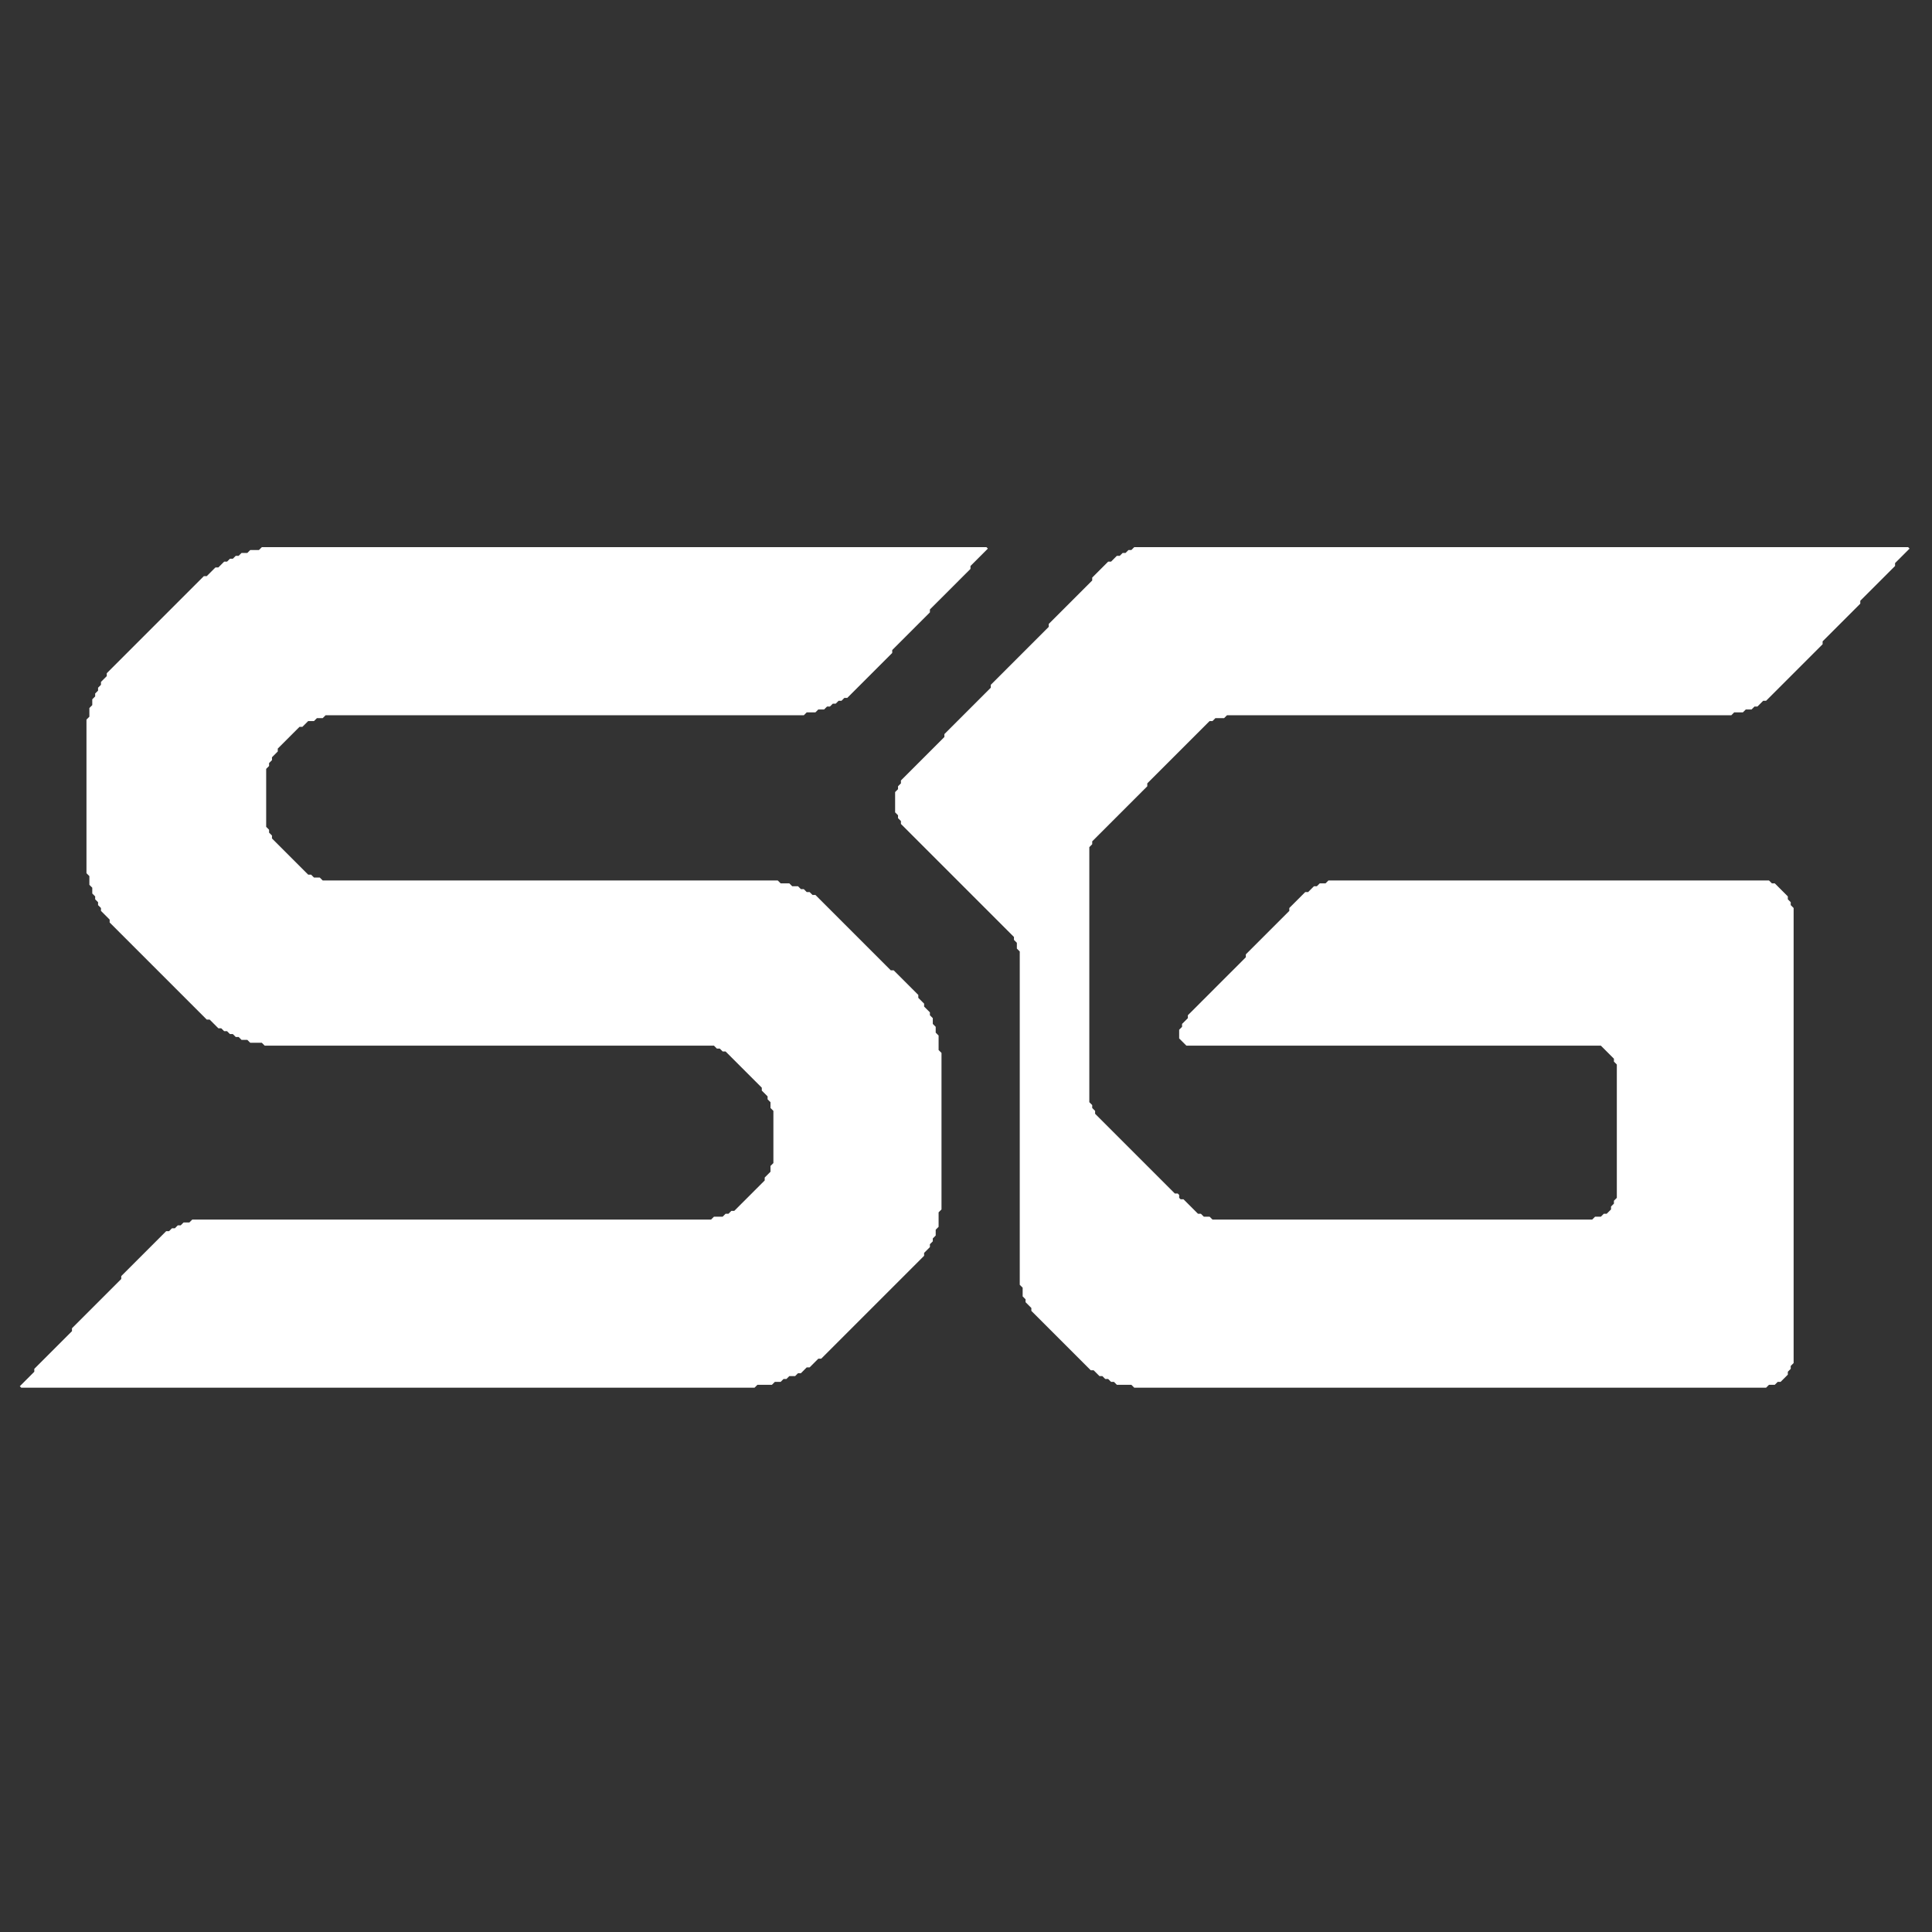
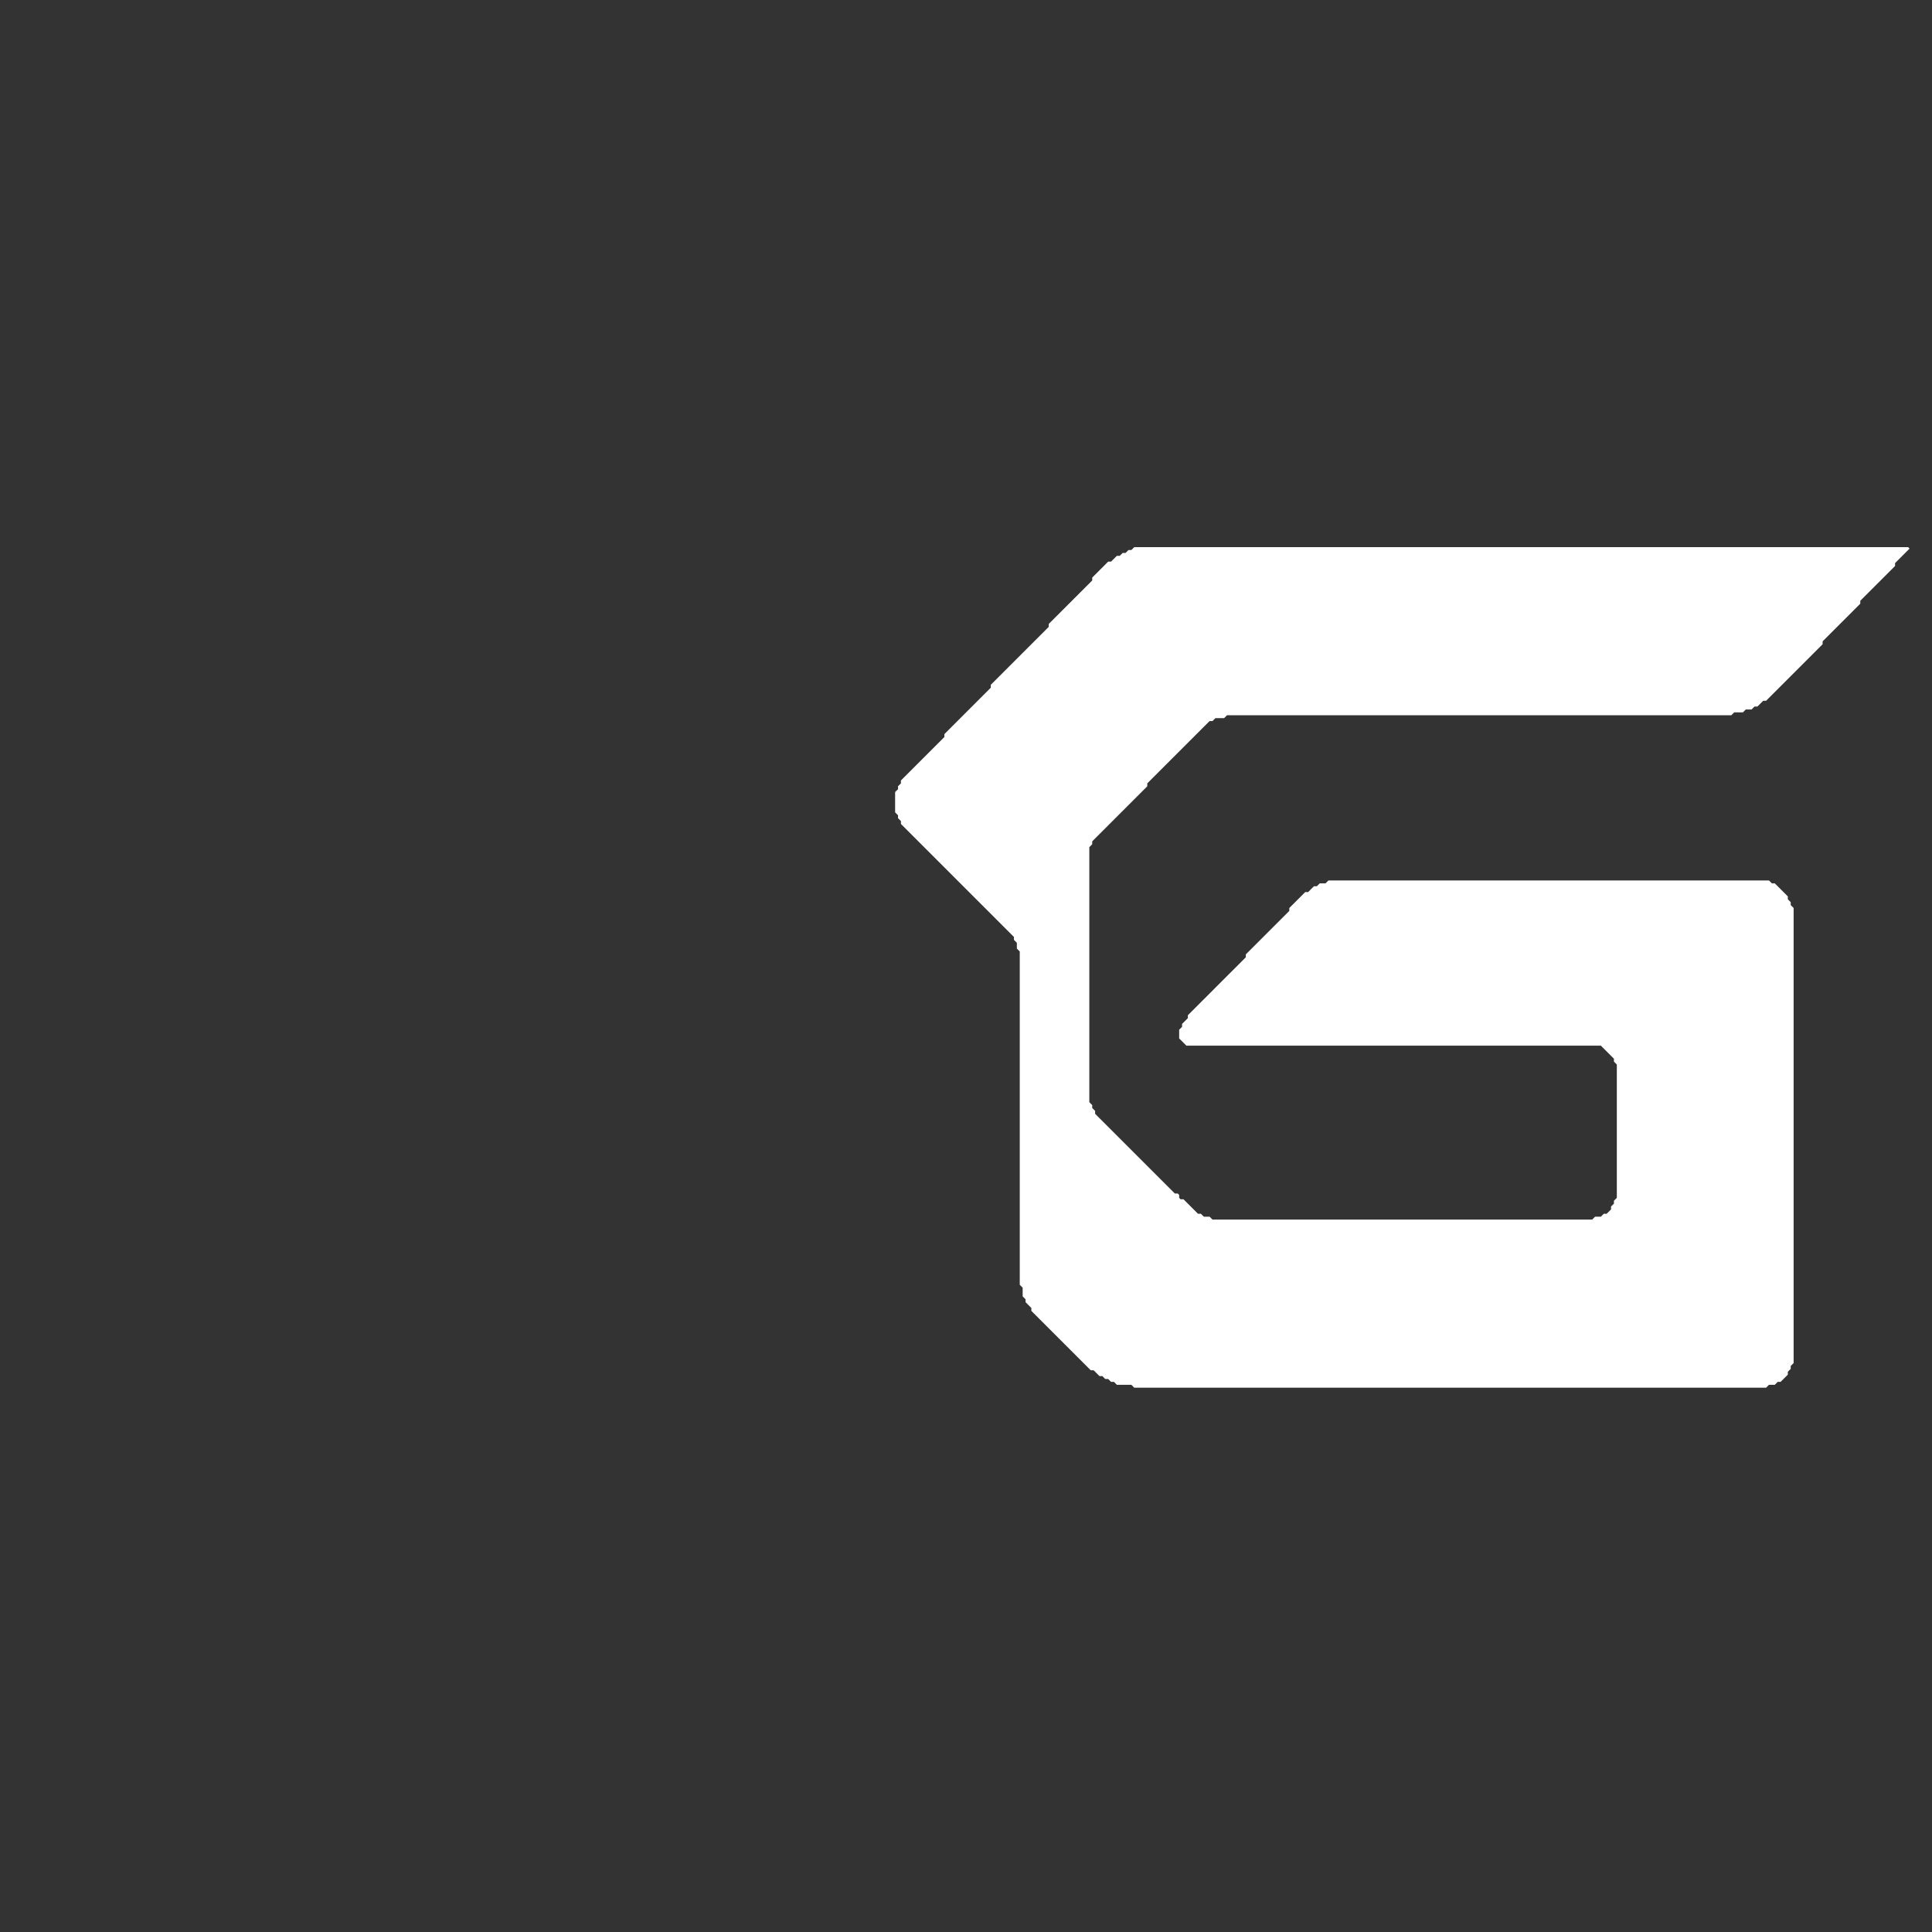
<svg xmlns="http://www.w3.org/2000/svg" width="1024" height="1024" viewBox="0 0 1024 1024">
  <rect x="0" y="0" width="1024" height="1024" fill="#333333" stroke="none" />
  <g id="Group">
-     <path id="Path" fill="#ffffff" stroke="none" d="M 399.928 735.5 L 398.392 735.5 L 396.856 735.5 L 395.32 735.5 L 393.784 735.5 L 392.247 735.5 L 390.711 735.5 L 389.175 735.5 L 387.639 735.5 L 386.103 735.5 L 384.566 735.5 L 383.03 735.5 L 381.494 735.5 L 379.958 735.5 L 378.422 735.5 L 376.885 735.5 L 375.349 735.5 L 373.813 735.5 L 372.277 735.5 L 370.741 735.5 L 369.204 735.5 L 367.668 735.5 L 366.132 735.5 L 364.596 735.5 L 363.059 735.5 L 361.523 735.5 L 359.987 735.5 L 358.451 735.5 L 356.915 735.5 L 355.378 735.5 L 353.842 735.5 L 352.306 735.5 L 350.77 735.5 L 349.234 735.5 L 347.697 735.5 L 346.161 735.5 L 344.625 735.5 L 343.089 735.5 L 341.553 735.5 L 340.016 735.5 L 338.48 735.5 L 336.944 735.5 L 335.408 735.5 L 333.872 735.5 L 332.335 735.5 L 330.799 735.5 L 329.263 735.5 L 327.727 735.5 L 326.191 735.5 L 324.654 735.5 L 323.118 735.5 L 321.582 735.5 L 320.046 735.5 L 318.509 735.5 L 316.973 735.5 L 315.437 735.5 L 313.901 735.5 L 312.365 735.5 L 310.828 735.5 L 309.292 735.5 L 307.756 735.5 L 306.22 735.5 L 304.684 735.5 L 303.147 735.5 L 301.611 735.5 L 300.075 735.5 L 298.539 735.5 L 297.003 735.5 L 295.466 735.5 L 293.93 735.5 L 292.394 735.5 L 290.858 735.5 L 289.322 735.5 L 287.785 735.5 L 286.249 735.5 L 284.713 735.5 L 283.177 735.5 L 281.641 735.5 L 280.104 735.5 L 278.568 735.5 L 277.032 735.5 L 275.496 735.5 L 273.959 735.5 L 272.423 735.5 L 270.887 735.5 L 269.351 735.5 L 267.815 735.5 L 266.278 735.5 L 264.742 735.5 L 263.206 735.5 L 261.67 735.5 L 260.134 735.5 L 258.597 735.5 L 257.061 735.5 L 255.525 735.5 L 253.989 735.5 L 252.453 735.5 L 250.916 735.5 L 249.38 735.5 L 247.844 735.5 L 246.308 735.5 L 244.772 735.5 L 243.235 735.5 L 241.699 735.5 L 240.163 735.5 L 238.627 735.5 L 237.091 735.5 L 235.554 735.5 L 234.018 735.5 L 232.482 735.5 L 230.946 735.5 L 229.409 735.5 L 227.873 735.5 L 226.337 735.5 L 224.801 735.5 L 223.265 735.5 L 221.728 735.5 L 220.192 735.5 L 218.656 735.5 L 217.12 735.5 L 215.584 735.5 L 214.047 735.5 L 212.511 735.5 L 210.975 735.5 L 209.439 735.5 L 207.903 735.5 L 206.366 735.5 L 204.83 735.5 L 203.294 735.5 L 201.758 735.5 L 200.222 735.5 L 198.685 735.5 L 197.149 735.5 L 195.613 735.5 L 194.077 735.5 L 192.541 735.5 L 191.004 735.5 L 189.468 735.5 L 187.932 735.5 L 186.396 735.5 L 184.859 735.5 L 183.323 735.5 L 181.787 735.5 L 180.251 735.5 L 178.715 735.5 L 177.178 735.5 L 175.642 735.5 L 174.106 735.5 L 172.57 735.5 L 171.034 735.5 L 169.497 735.5 L 167.961 735.5 L 166.425 735.5 L 164.889 735.5 L 163.353 735.5 L 161.816 735.5 L 160.28 735.5 L 158.744 735.5 L 157.208 735.5 L 155.672 735.5 L 154.135 735.5 L 152.599 735.5 L 151.063 735.5 L 149.527 735.5 L 147.991 735.5 L 146.454 735.5 L 144.918 735.5 L 143.382 735.5 L 141.846 735.5 L 140.309 735.5 L 138.773 735.5 L 137.237 735.5 L 135.701 735.5 L 134.165 735.5 L 132.628 735.5 L 131.092 735.5 L 129.556 735.5 L 128.02 735.5 L 126.484 735.5 L 124.947 735.5 L 123.411 735.5 L 121.875 735.5 L 120.339 735.5 L 118.803 735.5 L 117.266 735.5 L 115.73 735.5 L 114.194 735.5 L 112.658 735.5 L 111.122 735.5 L 109.585 735.5 L 108.049 735.5 L 106.513 735.5 L 104.977 735.5 L 103.441 735.5 L 101.904 735.5 L 100.368 735.5 L 98.832 735.5 L 97.296 735.5 L 95.759 735.5 L 94.223 735.5 L 92.687 735.5 L 91.151 735.5 L 89.615 735.5 L 88.078 735.5 L 86.542 735.5 L 85.006 735.5 L 83.47 735.5 L 81.934 735.5 L 80.397 735.5 L 78.861 735.5 L 77.325 735.5 L 75.789 735.5 L 74.253 735.5 L 72.716 735.5 L 71.18 735.5 L 69.644 735.5 L 68.108 735.5 L 66.572 735.5 L 65.035 735.5 L 63.499 735.5 L 61.963 735.5 L 60.427 735.5 L 58.891 735.5 L 57.354 735.5 L 55.818 735.5 L 54.282 735.5 L 52.746 735.5 L 51.209 735.5 L 49.673 735.5 L 48.137 735.5 L 46.601 735.5 L 45.065 735.5 L 43.528 735.5 L 41.992 735.5 L 40.456 735.5 L 38.92 735.5 L 37.384 735.5 L 35.847 735.5 L 34.311 735.5 L 32.775 735.5 L 31.239 735.5 L 29.703 735.5 L 28.166 735.5 L 26.63 735.5 L 25.094 735.5 L 23.558 735.5 L 22.022 735.5 L 20.485 735.5 L 18.949 735.5 L 17.413 735.5 L 15.877 735.5 L 14.341 735.5 L 12.804 735.5 L 11.268 735.5 L 10.5 734.732 L 11.268 733.964 L 12.036 733.196 L 12.804 732.428 L 13.572 731.659 L 14.341 730.891 L 15.109 730.123 L 15.877 729.355 L 16.645 728.587 L 17.413 727.819 L 18.181 727.051 L 18.181 725.515 L 18.949 724.747 L 19.717 723.978 L 20.485 723.21 L 21.253 722.442 L 22.022 721.674 L 22.79 720.906 L 23.558 720.138 L 24.326 719.37 L 25.094 718.602 L 25.862 717.834 L 26.63 717.066 L 27.398 716.297 L 28.166 715.529 L 28.934 714.761 L 29.703 713.993 L 30.471 713.225 L 31.239 712.457 L 32.007 711.689 L 32.775 710.921 L 33.543 710.153 L 34.311 709.385 L 35.079 708.616 L 35.847 707.848 L 36.616 707.08 L 37.384 706.312 L 38.152 705.544 L 38.152 704.008 L 38.92 703.24 L 39.688 702.472 L 40.456 701.703 L 41.224 700.935 L 41.992 700.167 L 42.76 699.399 L 43.528 698.631 L 44.297 697.863 L 45.065 697.095 L 45.833 696.327 L 46.601 695.559 L 47.369 694.791 L 48.137 694.022 L 48.905 693.254 L 49.673 692.486 L 50.441 691.718 L 51.209 690.95 L 51.978 690.182 L 52.746 689.414 L 53.514 688.646 L 54.282 687.878 L 55.05 687.109 L 55.818 686.341 L 56.586 685.573 L 57.354 684.805 L 58.122 684.037 L 58.891 683.269 L 59.659 682.501 L 60.427 681.733 L 61.195 680.965 L 61.963 680.197 L 62.731 679.428 L 63.499 678.66 L 64.267 677.892 L 64.267 676.356 L 65.035 675.588 L 65.803 674.82 L 66.572 674.052 L 67.34 673.284 L 68.108 672.516 L 68.876 671.747 L 69.644 670.979 L 70.412 670.211 L 71.18 669.443 L 71.948 668.675 L 72.716 667.907 L 73.484 667.139 L 74.253 666.371 L 75.021 665.603 L 75.789 664.834 L 76.557 664.066 L 77.325 663.298 L 78.093 662.53 L 78.861 661.762 L 79.629 660.994 L 80.397 660.226 L 81.166 659.458 L 81.934 658.69 L 82.702 657.922 L 83.47 657.153 L 84.238 656.385 L 85.006 655.617 L 85.774 654.849 L 86.542 654.081 L 87.31 653.313 L 88.078 652.545 L 89.615 652.545 L 90.383 651.777 L 91.151 651.009 L 92.687 651.009 L 93.455 650.24 L 94.223 649.472 L 95.759 649.472 L 96.528 648.704 L 97.296 647.936 L 98.832 647.936 L 100.368 647.936 L 101.136 647.168 L 101.904 646.4 L 103.441 646.4 L 104.977 646.4 L 106.513 646.4 L 108.049 646.4 L 109.585 646.4 L 111.122 646.4 L 112.658 646.4 L 114.194 646.4 L 115.73 646.4 L 117.266 646.4 L 118.803 646.4 L 120.339 646.4 L 121.875 646.4 L 123.411 646.4 L 124.947 646.4 L 126.484 646.4 L 128.02 646.4 L 129.556 646.4 L 131.092 646.4 L 132.628 646.4 L 134.165 646.4 L 135.701 646.4 L 137.237 646.4 L 138.773 646.4 L 140.309 646.4 L 141.846 646.4 L 143.382 646.4 L 144.918 646.4 L 146.454 646.4 L 147.991 646.4 L 149.527 646.4 L 151.063 646.4 L 152.599 646.4 L 154.135 646.4 L 155.672 646.4 L 157.208 646.4 L 158.744 646.4 L 160.28 646.4 L 161.816 646.4 L 163.353 646.4 L 164.889 646.4 L 166.425 646.4 L 167.961 646.4 L 169.497 646.4 L 171.034 646.4 L 172.57 646.4 L 174.106 646.4 L 175.642 646.4 L 177.178 646.4 L 178.715 646.4 L 180.251 646.4 L 181.787 646.4 L 183.323 646.4 L 184.859 646.4 L 186.396 646.4 L 187.932 646.4 L 189.468 646.4 L 191.004 646.4 L 192.541 646.4 L 194.077 646.4 L 195.613 646.4 L 197.149 646.4 L 198.685 646.4 L 200.222 646.4 L 201.758 646.4 L 203.294 646.4 L 204.83 646.4 L 206.366 646.4 L 207.903 646.4 L 209.439 646.4 L 210.975 646.4 L 212.511 646.4 L 214.047 646.4 L 215.584 646.4 L 217.12 646.4 L 218.656 646.4 L 220.192 646.4 L 221.728 646.4 L 223.265 646.4 L 224.801 646.4 L 226.337 646.4 L 227.873 646.4 L 229.409 646.4 L 230.946 646.4 L 232.482 646.4 L 234.018 646.4 L 235.554 646.4 L 237.091 646.4 L 238.627 646.4 L 240.163 646.4 L 241.699 646.4 L 243.235 646.4 L 244.772 646.4 L 246.308 646.4 L 247.844 646.4 L 249.38 646.4 L 250.916 646.4 L 252.453 646.4 L 253.989 646.4 L 255.525 646.4 L 257.061 646.4 L 258.597 646.4 L 260.134 646.4 L 261.67 646.4 L 263.206 646.4 L 264.742 646.4 L 266.278 646.4 L 267.815 646.4 L 269.351 646.4 L 270.887 646.4 L 272.423 646.4 L 273.959 646.4 L 275.496 646.4 L 277.032 646.4 L 278.568 646.4 L 280.104 646.4 L 281.641 646.4 L 283.177 646.4 L 284.713 646.4 L 286.249 646.4 L 287.785 646.4 L 289.322 646.4 L 290.858 646.4 L 292.394 646.4 L 293.93 646.4 L 295.466 646.4 L 297.003 646.4 L 298.539 646.4 L 300.075 646.4 L 301.611 646.4 L 303.147 646.4 L 304.684 646.4 L 306.22 646.4 L 307.756 646.4 L 309.292 646.4 L 310.828 646.4 L 312.365 646.4 L 313.901 646.4 L 315.437 646.4 L 316.973 646.4 L 318.509 646.4 L 320.046 646.4 L 321.582 646.4 L 323.118 646.4 L 324.654 646.4 L 326.191 646.4 L 327.727 646.4 L 329.263 646.4 L 330.799 646.4 L 332.335 646.4 L 333.872 646.4 L 335.408 646.4 L 336.944 646.4 L 338.48 646.4 L 340.016 646.4 L 341.553 646.4 L 343.089 646.4 L 344.625 646.4 L 346.161 646.4 L 347.697 646.4 L 349.234 646.4 L 350.77 646.4 L 352.306 646.4 L 353.842 646.4 L 355.378 646.4 L 356.915 646.4 L 358.451 646.4 L 359.987 646.4 L 361.523 646.4 L 363.059 646.4 L 364.596 646.4 L 366.132 646.4 L 367.668 646.4 L 369.204 646.4 L 370.741 646.4 L 372.277 646.4 L 373.813 646.4 L 375.349 646.4 L 376.885 646.4 L 377.653 645.632 L 378.422 644.864 L 379.958 644.864 L 381.494 644.864 L 383.03 644.864 L 383.798 644.096 L 384.566 643.328 L 386.103 643.328 L 386.871 642.559 L 387.639 641.791 L 389.175 641.791 L 389.943 641.023 L 390.711 640.255 L 391.479 639.487 L 392.247 638.719 L 393.016 637.951 L 393.784 637.183 L 394.552 636.415 L 395.32 635.647 L 396.088 634.878 L 396.856 634.11 L 397.624 633.342 L 398.392 632.574 L 399.16 631.806 L 399.928 631.038 L 400.697 630.27 L 401.465 629.502 L 402.233 628.734 L 403.001 627.966 L 403.769 627.197 L 404.537 626.429 L 405.305 625.661 L 405.305 624.125 L 406.073 623.357 L 406.841 622.589 L 407.609 621.821 L 408.378 621.053 L 408.378 619.516 L 408.378 617.98 L 409.146 617.212 L 409.914 616.444 L 409.914 614.908 L 409.914 613.372 L 409.914 611.835 L 409.914 610.299 L 409.914 608.763 L 409.914 607.227 L 409.914 605.691 L 409.914 604.154 L 409.914 602.618 L 409.914 601.082 L 409.914 599.546 L 409.914 598.01 L 409.914 596.473 L 409.914 594.937 L 409.914 593.401 L 409.914 591.865 L 409.914 590.328 L 409.914 588.792 L 409.146 588.024 L 408.378 587.256 L 408.378 585.72 L 408.378 584.184 L 407.609 583.416 L 406.841 582.647 L 406.841 581.111 L 406.073 580.343 L 405.305 579.575 L 404.537 578.807 L 403.769 578.039 L 403.769 576.503 L 403.001 575.734 L 402.233 574.966 L 401.465 574.198 L 400.697 573.43 L 399.928 572.662 L 399.16 571.894 L 398.392 571.126 L 397.624 570.358 L 396.856 569.59 L 396.088 568.822 L 395.32 568.053 L 394.552 567.285 L 393.784 566.517 L 393.016 565.749 L 392.247 564.981 L 391.479 564.213 L 390.711 563.445 L 389.943 562.677 L 389.175 561.909 L 388.407 561.141 L 387.639 560.372 L 386.871 559.604 L 386.103 558.836 L 385.334 558.068 L 384.566 557.3 L 383.03 557.3 L 382.262 556.532 L 381.494 555.764 L 379.958 555.764 L 379.19 554.996 L 378.422 554.228 L 376.885 554.228 L 375.349 554.228 L 373.813 554.228 L 372.277 554.228 L 370.741 554.228 L 369.204 554.228 L 367.668 554.228 L 366.132 554.228 L 364.596 554.228 L 363.059 554.228 L 361.523 554.228 L 359.987 554.228 L 358.451 554.228 L 356.915 554.228 L 355.378 554.228 L 353.842 554.228 L 352.306 554.228 L 350.77 554.228 L 349.234 554.228 L 347.697 554.228 L 346.161 554.228 L 344.625 554.228 L 343.089 554.228 L 341.553 554.228 L 340.016 554.228 L 338.48 554.228 L 336.944 554.228 L 335.408 554.228 L 333.872 554.228 L 332.335 554.228 L 330.799 554.228 L 329.263 554.228 L 327.727 554.228 L 326.191 554.228 L 324.654 554.228 L 323.118 554.228 L 321.582 554.228 L 320.046 554.228 L 318.509 554.228 L 316.973 554.228 L 315.437 554.228 L 313.901 554.228 L 312.365 554.228 L 310.828 554.228 L 309.292 554.228 L 307.756 554.228 L 306.22 554.228 L 304.684 554.228 L 303.147 554.228 L 301.611 554.228 L 300.075 554.228 L 298.539 554.228 L 297.003 554.228 L 295.466 554.228 L 293.93 554.228 L 292.394 554.228 L 290.858 554.228 L 289.322 554.228 L 287.785 554.228 L 286.249 554.228 L 284.713 554.228 L 283.177 554.228 L 281.641 554.228 L 280.104 554.228 L 278.568 554.228 L 277.032 554.228 L 275.496 554.228 L 273.959 554.228 L 272.423 554.228 L 270.887 554.228 L 269.351 554.228 L 267.815 554.228 L 266.278 554.228 L 264.742 554.228 L 263.206 554.228 L 261.67 554.228 L 260.134 554.228 L 258.597 554.228 L 257.061 554.228 L 255.525 554.228 L 253.989 554.228 L 252.453 554.228 L 250.916 554.228 L 249.38 554.228 L 247.844 554.228 L 246.308 554.228 L 244.772 554.228 L 243.235 554.228 L 241.699 554.228 L 240.163 554.228 L 238.627 554.228 L 237.091 554.228 L 235.554 554.228 L 234.018 554.228 L 232.482 554.228 L 230.946 554.228 L 229.409 554.228 L 227.873 554.228 L 226.337 554.228 L 224.801 554.228 L 223.265 554.228 L 221.728 554.228 L 220.192 554.228 L 218.656 554.228 L 217.12 554.228 L 215.584 554.228 L 214.047 554.228 L 212.511 554.228 L 210.975 554.228 L 209.439 554.228 L 207.903 554.228 L 206.366 554.228 L 204.83 554.228 L 203.294 554.228 L 201.758 554.228 L 200.222 554.228 L 198.685 554.228 L 197.149 554.228 L 195.613 554.228 L 194.077 554.228 L 192.541 554.228 L 191.004 554.228 L 189.468 554.228 L 187.932 554.228 L 186.396 554.228 L 184.859 554.228 L 183.323 554.228 L 181.787 554.228 L 180.251 554.228 L 178.715 554.228 L 177.178 554.228 L 175.642 554.228 L 174.106 554.228 L 172.57 554.228 L 171.034 554.228 L 169.497 554.228 L 167.961 554.228 L 166.425 554.228 L 164.889 554.228 L 163.353 554.228 L 161.816 554.228 L 160.28 554.228 L 158.744 554.228 L 157.208 554.228 L 155.672 554.228 L 154.135 554.228 L 152.599 554.228 L 151.063 554.228 L 149.527 554.228 L 147.991 554.228 L 146.454 554.228 L 144.918 554.228 L 143.382 554.228 L 141.846 554.228 L 140.309 554.228 L 139.541 553.459 L 138.773 552.691 L 137.237 552.691 L 135.701 552.691 L 134.165 552.691 L 132.628 552.691 L 131.86 551.923 L 131.092 551.155 L 129.556 551.155 L 128.02 551.155 L 127.252 550.387 L 126.484 549.619 L 124.947 549.619 L 124.179 548.851 L 123.411 548.083 L 121.875 548.083 L 121.107 547.315 L 120.339 546.547 L 118.803 546.547 L 118.034 545.778 L 117.266 545.01 L 115.73 545.01 L 114.962 544.242 L 114.194 543.474 L 113.426 542.706 L 112.658 541.938 L 111.89 541.17 L 111.122 540.402 L 109.585 540.402 L 108.817 539.634 L 108.049 538.865 L 107.281 538.097 L 106.513 537.329 L 105.745 536.561 L 104.977 535.793 L 104.209 535.025 L 103.441 534.257 L 102.672 533.489 L 101.904 532.721 L 101.136 531.953 L 100.368 531.184 L 99.6 530.416 L 98.832 529.648 L 98.064 528.88 L 97.296 528.112 L 96.528 527.344 L 95.759 526.576 L 94.991 525.808 L 94.223 525.04 L 93.455 524.272 L 92.687 523.503 L 91.919 522.735 L 91.151 521.967 L 90.383 521.199 L 89.615 520.431 L 88.847 519.663 L 88.078 518.895 L 87.31 518.127 L 86.542 517.359 L 85.774 516.591 L 85.006 515.822 L 84.238 515.054 L 83.47 514.286 L 82.702 513.518 L 81.934 512.75 L 81.166 511.982 L 80.397 511.214 L 79.629 510.446 L 78.861 509.678 L 78.093 508.909 L 77.325 508.141 L 76.557 507.373 L 75.789 506.605 L 75.021 505.837 L 74.253 505.069 L 73.484 504.301 L 72.716 503.533 L 71.948 502.765 L 71.18 501.997 L 70.412 501.228 L 69.644 500.46 L 68.876 499.692 L 68.108 498.924 L 67.34 498.156 L 66.572 497.388 L 65.803 496.62 L 65.035 495.852 L 64.267 495.084 L 63.499 494.315 L 62.731 493.547 L 61.963 492.779 L 61.195 492.011 L 60.427 491.243 L 59.659 490.475 L 58.891 489.707 L 58.122 488.939 L 58.122 487.403 L 57.354 486.634 L 56.586 485.866 L 55.818 485.098 L 55.05 484.33 L 54.282 483.562 L 53.514 482.794 L 53.514 481.258 L 52.746 480.49 L 51.978 479.722 L 51.978 478.185 L 51.209 477.417 L 50.441 476.649 L 50.441 475.113 L 49.673 474.345 L 48.905 473.577 L 48.905 472.041 L 48.905 470.504 L 48.137 469.736 L 47.369 468.968 L 47.369 467.432 L 47.369 465.896 L 47.369 464.359 L 46.601 463.591 L 45.833 462.823 L 45.833 461.287 L 45.833 459.751 L 45.833 458.215 L 45.833 456.678 L 45.833 455.142 L 45.833 453.606 L 45.833 452.07 L 45.833 450.534 L 45.833 448.997 L 45.833 447.461 L 45.833 445.925 L 45.833 444.389 L 45.833 442.853 L 45.833 441.316 L 45.833 439.78 L 45.833 438.244 L 45.833 436.708 L 45.833 435.172 L 45.833 433.635 L 45.833 432.099 L 45.833 430.563 L 45.833 429.027 L 45.833 427.491 L 45.833 425.954 L 45.833 424.418 L 45.833 422.882 L 45.833 421.346 L 45.833 419.81 L 45.833 418.273 L 45.833 416.737 L 45.833 415.201 L 45.833 413.665 L 45.833 412.128 L 45.833 410.592 L 45.833 409.056 L 45.833 407.52 L 45.833 405.984 L 45.833 404.447 L 45.833 402.911 L 45.833 401.375 L 45.833 399.839 L 45.833 398.303 L 45.833 396.766 L 45.833 395.23 L 45.833 393.694 L 45.833 392.158 L 45.833 390.622 L 45.833 389.085 L 45.833 387.549 L 45.833 386.013 L 45.833 384.477 L 45.833 382.94 L 45.833 381.404 L 46.601 380.636 L 47.369 379.868 L 47.369 378.332 L 47.369 376.796 L 47.369 375.259 L 48.137 374.491 L 48.905 373.723 L 48.905 372.187 L 48.905 370.651 L 49.673 369.883 L 50.441 369.115 L 50.441 367.578 L 51.209 366.81 L 51.978 366.042 L 51.978 364.506 L 52.746 363.738 L 53.514 362.97 L 53.514 361.434 L 54.282 360.666 L 55.05 359.897 L 55.818 359.129 L 56.586 358.361 L 56.586 356.825 L 57.354 356.057 L 58.122 355.289 L 58.891 354.521 L 59.659 353.753 L 60.427 352.984 L 61.195 352.216 L 61.963 351.448 L 62.731 350.68 L 63.499 349.912 L 64.267 349.144 L 65.035 348.376 L 65.803 347.608 L 66.572 346.84 L 67.34 346.072 L 68.108 345.303 L 68.876 344.535 L 69.644 343.767 L 70.412 342.999 L 71.18 342.231 L 71.948 341.463 L 72.716 340.695 L 73.484 339.927 L 74.253 339.159 L 75.021 338.391 L 75.789 337.622 L 76.557 336.854 L 77.325 336.086 L 78.093 335.318 L 78.861 334.55 L 79.629 333.782 L 80.397 333.014 L 81.166 332.246 L 81.934 331.478 L 82.702 330.709 L 83.47 329.941 L 84.238 329.173 L 85.006 328.405 L 85.774 327.637 L 86.542 326.869 L 87.31 326.101 L 88.078 325.333 L 88.847 324.565 L 89.615 323.797 L 90.383 323.028 L 91.151 322.26 L 91.919 321.492 L 92.687 320.724 L 93.455 319.956 L 94.223 319.188 L 94.991 318.42 L 95.759 317.652 L 96.528 316.884 L 97.296 316.116 L 98.064 315.347 L 98.832 314.579 L 99.6 313.811 L 100.368 313.043 L 101.136 312.275 L 101.904 311.507 L 102.672 310.739 L 103.441 309.971 L 104.209 309.203 L 104.977 308.435 L 105.745 307.666 L 106.513 306.898 L 107.281 306.13 L 108.049 305.362 L 109.585 305.362 L 110.353 304.594 L 111.122 303.826 L 111.89 303.058 L 112.658 302.29 L 113.426 301.522 L 114.194 300.753 L 115.73 300.753 L 116.498 299.985 L 117.266 299.217 L 118.034 298.449 L 118.803 297.681 L 120.339 297.681 L 121.107 296.913 L 121.875 296.145 L 123.411 296.145 L 124.179 295.377 L 124.947 294.609 L 126.484 294.609 L 127.252 293.841 L 128.02 293.072 L 129.556 293.072 L 131.092 293.072 L 131.86 292.304 L 132.628 291.536 L 134.165 291.536 L 135.701 291.536 L 137.237 291.536 L 138.005 290.768 L 138.773 290 L 140.309 290 L 141.846 290 L 143.382 290 L 144.918 290 L 146.454 290 L 147.991 290 L 149.527 290 L 151.063 290 L 152.599 290 L 154.135 290 L 155.672 290 L 157.208 290 L 158.744 290 L 160.28 290 L 161.816 290 L 163.353 290 L 164.889 290 L 166.425 290 L 167.961 290 L 169.497 290 L 171.034 290 L 172.57 290 L 174.106 290 L 175.642 290 L 177.178 290 L 178.715 290 L 180.251 290 L 181.787 290 L 183.323 290 L 184.859 290 L 186.396 290 L 187.932 290 L 189.468 290 L 191.004 290 L 192.541 290 L 194.077 290 L 195.613 290 L 197.149 290 L 198.685 290 L 200.222 290 L 201.758 290 L 203.294 290 L 204.83 290 L 206.366 290 L 207.903 290 L 209.439 290 L 210.975 290 L 212.511 290 L 214.047 290 L 215.584 290 L 217.12 290 L 218.656 290 L 220.192 290 L 221.728 290 L 223.265 290 L 224.801 290 L 226.337 290 L 227.873 290 L 229.409 290 L 230.946 290 L 232.482 290 L 234.018 290 L 235.554 290 L 237.091 290 L 238.627 290 L 240.163 290 L 241.699 290 L 243.235 290 L 244.772 290 L 246.308 290 L 247.844 290 L 249.38 290 L 250.916 290 L 252.453 290 L 253.989 290 L 255.525 290 L 257.061 290 L 258.597 290 L 260.134 290 L 261.67 290 L 263.206 290 L 264.742 290 L 266.278 290 L 267.815 290 L 269.351 290 L 270.887 290 L 272.423 290 L 273.959 290 L 275.496 290 L 277.032 290 L 278.568 290 L 280.104 290 L 281.641 290 L 283.177 290 L 284.713 290 L 286.249 290 L 287.785 290 L 289.322 290 L 290.858 290 L 292.394 290 L 293.93 290 L 295.466 290 L 297.003 290 L 298.539 290 L 300.075 290 L 301.611 290 L 303.147 290 L 304.684 290 L 306.22 290 L 307.756 290 L 309.292 290 L 310.828 290 L 312.365 290 L 313.901 290 L 315.437 290 L 316.973 290 L 318.509 290 L 320.046 290 L 321.582 290 L 323.118 290 L 324.654 290 L 326.191 290 L 327.727 290 L 329.263 290 L 330.799 290 L 332.335 290 L 333.872 290 L 335.408 290 L 336.944 290 L 338.48 290 L 340.016 290 L 341.553 290 L 343.089 290 L 344.625 290 L 346.161 290 L 347.697 290 L 349.234 290 L 350.77 290 L 352.306 290 L 353.842 290 L 355.378 290 L 356.915 290 L 358.451 290 L 359.987 290 L 361.523 290 L 363.059 290 L 364.596 290 L 366.132 290 L 367.668 290 L 369.204 290 L 370.741 290 L 372.277 290 L 373.813 290 L 375.349 290 L 376.885 290 L 378.422 290 L 379.958 290 L 381.494 290 L 383.03 290 L 384.566 290 L 386.103 290 L 387.639 290 L 389.175 290 L 390.711 290 L 392.247 290 L 393.784 290 L 395.32 290 L 396.856 290 L 398.392 290 L 399.928 290 L 401.465 290 L 403.001 290 L 404.537 290 L 406.073 290 L 407.609 290 L 409.146 290 L 410.682 290 L 412.218 290 L 413.754 290 L 415.291 290 L 416.827 290 L 418.363 290 L 419.899 290 L 421.435 290 L 422.972 290 L 424.508 290 L 426.044 290 L 427.58 290 L 429.116 290 L 430.653 290 L 432.189 290 L 433.725 290 L 435.261 290 L 436.797 290 L 438.334 290 L 439.87 290 L 441.406 290 L 442.942 290 L 444.478 290 L 446.015 290 L 447.551 290 L 449.087 290 L 450.623 290 L 452.159 290 L 453.696 290 L 455.232 290 L 456.768 290 L 458.304 290 L 459.841 290 L 461.377 290 L 462.913 290 L 464.449 290 L 465.985 290 L 467.522 290 L 469.058 290 L 470.594 290 L 472.13 290 L 473.666 290 L 475.203 290 L 476.739 290 L 478.275 290 L 479.811 290 L 481.347 290 L 482.884 290 L 484.42 290 L 485.956 290 L 487.492 290 L 489.028 290 L 490.565 290 L 492.101 290 L 493.637 290 L 495.173 290 L 496.709 290 L 498.246 290 L 499.782 290 L 501.318 290 L 502.854 290 L 504.391 290 L 505.927 290 L 507.463 290 L 508.999 290 L 510.535 290 L 512.072 290 L 513.608 290 L 515.144 290 L 516.68 290 L 518.216 290 L 519.753 290 L 521.289 290 L 522.825 290 L 523.593 290.768 L 522.825 291.536 L 522.057 292.304 L 521.289 293.072 L 520.521 293.841 L 519.753 294.609 L 518.984 295.377 L 518.216 296.145 L 517.448 296.913 L 516.68 297.681 L 515.912 298.449 L 515.144 299.217 L 514.376 299.985 L 514.376 301.522 L 513.608 302.29 L 512.84 303.058 L 512.072 303.826 L 511.303 304.594 L 510.535 305.362 L 509.767 306.13 L 508.999 306.898 L 508.231 307.666 L 507.463 308.435 L 506.695 309.203 L 505.927 309.971 L 505.159 310.739 L 504.391 311.507 L 503.622 312.275 L 502.854 313.043 L 502.086 313.811 L 501.318 314.579 L 500.55 315.347 L 499.782 316.116 L 499.014 316.884 L 498.246 317.652 L 497.478 318.42 L 496.709 319.188 L 495.941 319.956 L 495.173 320.724 L 494.405 321.492 L 493.637 322.26 L 492.869 323.028 L 492.869 324.565 L 492.101 325.333 L 491.333 326.101 L 490.565 326.869 L 489.797 327.637 L 489.028 328.405 L 488.26 329.173 L 487.492 329.941 L 486.724 330.709 L 485.956 331.478 L 485.188 332.246 L 484.42 333.014 L 483.652 333.782 L 482.884 334.55 L 482.116 335.318 L 481.347 336.086 L 480.579 336.854 L 479.811 337.622 L 479.043 338.391 L 478.275 339.159 L 477.507 339.927 L 476.739 340.695 L 475.971 341.463 L 475.203 342.231 L 474.434 342.999 L 473.666 343.767 L 472.898 344.535 L 472.898 346.072 L 472.13 346.84 L 471.362 347.608 L 470.594 348.376 L 469.826 349.144 L 469.058 349.912 L 468.29 350.68 L 467.522 351.448 L 466.753 352.216 L 465.985 352.984 L 465.217 353.753 L 464.449 354.521 L 463.681 355.289 L 462.913 356.057 L 462.145 356.825 L 461.377 357.593 L 460.609 358.361 L 459.841 359.129 L 459.072 359.897 L 458.304 360.666 L 457.536 361.434 L 456.768 362.202 L 456 362.97 L 455.232 363.738 L 454.464 364.506 L 453.696 365.274 L 452.928 366.042 L 452.159 366.81 L 451.391 367.578 L 450.623 368.347 L 449.855 369.115 L 449.087 369.883 L 447.551 369.883 L 446.783 370.651 L 446.015 371.419 L 444.478 371.419 L 443.71 372.187 L 442.942 372.955 L 441.406 372.955 L 440.638 373.723 L 439.87 374.491 L 438.334 374.491 L 437.566 375.259 L 436.797 376.028 L 435.261 376.028 L 433.725 376.028 L 432.957 376.796 L 432.189 377.564 L 430.653 377.564 L 429.116 377.564 L 427.58 377.564 L 426.812 378.332 L 426.044 379.1 L 424.508 379.1 L 422.972 379.1 L 421.435 379.1 L 419.899 379.1 L 418.363 379.1 L 416.827 379.1 L 415.291 379.1 L 413.754 379.1 L 412.218 379.1 L 410.682 379.1 L 409.146 379.1 L 407.609 379.1 L 406.073 379.1 L 404.537 379.1 L 403.001 379.1 L 401.465 379.1 L 399.928 379.1 L 398.392 379.1 L 396.856 379.1 L 395.32 379.1 L 393.784 379.1 L 392.247 379.1 L 390.711 379.1 L 389.175 379.1 L 387.639 379.1 L 386.103 379.1 L 384.566 379.1 L 383.03 379.1 L 381.494 379.1 L 379.958 379.1 L 378.422 379.1 L 376.885 379.1 L 375.349 379.1 L 373.813 379.1 L 372.277 379.1 L 370.741 379.1 L 369.204 379.1 L 367.668 379.1 L 366.132 379.1 L 364.596 379.1 L 363.059 379.1 L 361.523 379.1 L 359.987 379.1 L 358.451 379.1 L 356.915 379.1 L 355.378 379.1 L 353.842 379.1 L 352.306 379.1 L 350.77 379.1 L 349.234 379.1 L 347.697 379.1 L 346.161 379.1 L 344.625 379.1 L 343.089 379.1 L 341.553 379.1 L 340.016 379.1 L 338.48 379.1 L 336.944 379.1 L 335.408 379.1 L 333.872 379.1 L 332.335 379.1 L 330.799 379.1 L 329.263 379.1 L 327.727 379.1 L 326.191 379.1 L 324.654 379.1 L 323.118 379.1 L 321.582 379.1 L 320.046 379.1 L 318.509 379.1 L 316.973 379.1 L 315.437 379.1 L 313.901 379.1 L 312.365 379.1 L 310.828 379.1 L 309.292 379.1 L 307.756 379.1 L 306.22 379.1 L 304.684 379.1 L 303.147 379.1 L 301.611 379.1 L 300.075 379.1 L 298.539 379.1 L 297.003 379.1 L 295.466 379.1 L 293.93 379.1 L 292.394 379.1 L 290.858 379.1 L 289.322 379.1 L 287.785 379.1 L 286.249 379.1 L 284.713 379.1 L 283.177 379.1 L 281.641 379.1 L 280.104 379.1 L 278.568 379.1 L 277.032 379.1 L 275.496 379.1 L 273.959 379.1 L 272.423 379.1 L 270.887 379.1 L 269.351 379.1 L 267.815 379.1 L 266.278 379.1 L 264.742 379.1 L 263.206 379.1 L 261.67 379.1 L 260.134 379.1 L 258.597 379.1 L 257.061 379.1 L 255.525 379.1 L 253.989 379.1 L 252.453 379.1 L 250.916 379.1 L 249.38 379.1 L 247.844 379.1 L 246.308 379.1 L 244.772 379.1 L 243.235 379.1 L 241.699 379.1 L 240.163 379.1 L 238.627 379.1 L 237.091 379.1 L 235.554 379.1 L 234.018 379.1 L 232.482 379.1 L 230.946 379.1 L 229.409 379.1 L 227.873 379.1 L 226.337 379.1 L 224.801 379.1 L 223.265 379.1 L 221.728 379.1 L 220.192 379.1 L 218.656 379.1 L 217.12 379.1 L 215.584 379.1 L 214.047 379.1 L 212.511 379.1 L 210.975 379.1 L 209.439 379.1 L 207.903 379.1 L 206.366 379.1 L 204.83 379.1 L 203.294 379.1 L 201.758 379.1 L 200.222 379.1 L 198.685 379.1 L 197.149 379.1 L 195.613 379.1 L 194.077 379.1 L 192.541 379.1 L 191.004 379.1 L 189.468 379.1 L 187.932 379.1 L 186.396 379.1 L 184.859 379.1 L 183.323 379.1 L 181.787 379.1 L 180.251 379.1 L 178.715 379.1 L 177.178 379.1 L 175.642 379.1 L 174.106 379.1 L 172.57 379.1 L 171.802 379.868 L 171.034 380.636 L 169.497 380.636 L 167.961 380.636 L 167.193 381.404 L 166.425 382.172 L 164.889 382.172 L 163.353 382.172 L 162.584 382.94 L 161.816 383.709 L 161.048 384.477 L 160.28 385.245 L 158.744 385.245 L 157.976 386.013 L 157.208 386.781 L 156.44 387.549 L 155.672 388.317 L 154.903 389.085 L 154.135 389.853 L 153.367 390.622 L 152.599 391.39 L 151.831 392.158 L 151.063 392.926 L 150.295 393.694 L 149.527 394.462 L 148.759 395.23 L 147.991 395.998 L 147.222 396.766 L 147.222 398.303 L 146.454 399.071 L 145.686 399.839 L 144.918 400.607 L 144.15 401.375 L 144.15 402.911 L 143.382 403.679 L 142.614 404.447 L 142.614 405.984 L 141.846 406.752 L 141.078 407.52 L 141.078 409.056 L 141.078 410.592 L 141.078 412.128 L 141.078 413.665 L 141.078 415.201 L 141.078 416.737 L 141.078 418.273 L 141.078 419.81 L 141.078 421.346 L 141.078 422.882 L 141.078 424.418 L 141.078 425.954 L 141.078 427.491 L 141.078 429.027 L 141.078 430.563 L 141.078 432.099 L 141.078 433.635 L 141.078 435.172 L 141.078 436.708 L 141.078 438.244 L 141.846 439.012 L 142.614 439.78 L 142.614 441.316 L 143.382 442.084 L 144.15 442.853 L 144.15 444.389 L 144.918 445.157 L 145.686 445.925 L 146.454 446.693 L 147.222 447.461 L 147.991 448.229 L 148.759 448.997 L 149.527 449.766 L 150.295 450.534 L 151.063 451.302 L 151.831 452.07 L 152.599 452.838 L 153.367 453.606 L 154.135 454.374 L 154.903 455.142 L 155.672 455.91 L 156.44 456.678 L 157.208 457.447 L 157.976 458.215 L 158.744 458.983 L 159.512 459.751 L 160.28 460.519 L 161.048 461.287 L 161.816 462.055 L 162.584 462.823 L 163.353 463.591 L 164.889 463.591 L 165.657 464.359 L 166.425 465.128 L 167.961 465.128 L 169.497 465.128 L 170.266 465.896 L 171.034 466.664 L 172.57 466.664 L 174.106 466.664 L 175.642 466.664 L 177.178 466.664 L 178.715 466.664 L 180.251 466.664 L 181.787 466.664 L 183.323 466.664 L 184.859 466.664 L 186.396 466.664 L 187.932 466.664 L 189.468 466.664 L 191.004 466.664 L 192.541 466.664 L 194.077 466.664 L 195.613 466.664 L 197.149 466.664 L 198.685 466.664 L 200.222 466.664 L 201.758 466.664 L 203.294 466.664 L 204.83 466.664 L 206.366 466.664 L 207.903 466.664 L 209.439 466.664 L 210.975 466.664 L 212.511 466.664 L 214.047 466.664 L 215.584 466.664 L 217.12 466.664 L 218.656 466.664 L 220.192 466.664 L 221.728 466.664 L 223.265 466.664 L 224.801 466.664 L 226.337 466.664 L 227.873 466.664 L 229.409 466.664 L 230.946 466.664 L 232.482 466.664 L 234.018 466.664 L 235.554 466.664 L 237.091 466.664 L 238.627 466.664 L 240.163 466.664 L 241.699 466.664 L 243.235 466.664 L 244.772 466.664 L 246.308 466.664 L 247.844 466.664 L 249.38 466.664 L 250.916 466.664 L 252.453 466.664 L 253.989 466.664 L 255.525 466.664 L 257.061 466.664 L 258.597 466.664 L 260.134 466.664 L 261.67 466.664 L 263.206 466.664 L 264.742 466.664 L 266.278 466.664 L 267.815 466.664 L 269.351 466.664 L 270.887 466.664 L 272.423 466.664 L 273.959 466.664 L 275.496 466.664 L 277.032 466.664 L 278.568 466.664 L 280.104 466.664 L 281.641 466.664 L 283.177 466.664 L 284.713 466.664 L 286.249 466.664 L 287.785 466.664 L 289.322 466.664 L 290.858 466.664 L 292.394 466.664 L 293.93 466.664 L 295.466 466.664 L 297.003 466.664 L 298.539 466.664 L 300.075 466.664 L 301.611 466.664 L 303.147 466.664 L 304.684 466.664 L 306.22 466.664 L 307.756 466.664 L 309.292 466.664 L 310.828 466.664 L 312.365 466.664 L 313.901 466.664 L 315.437 466.664 L 316.973 466.664 L 318.509 466.664 L 320.046 466.664 L 321.582 466.664 L 323.118 466.664 L 324.654 466.664 L 326.191 466.664 L 327.727 466.664 L 329.263 466.664 L 330.799 466.664 L 332.335 466.664 L 333.872 466.664 L 335.408 466.664 L 336.944 466.664 L 338.48 466.664 L 340.016 466.664 L 341.553 466.664 L 343.089 466.664 L 344.625 466.664 L 346.161 466.664 L 347.697 466.664 L 349.234 466.664 L 350.77 466.664 L 352.306 466.664 L 353.842 466.664 L 355.378 466.664 L 356.915 466.664 L 358.451 466.664 L 359.987 466.664 L 361.523 466.664 L 363.059 466.664 L 364.596 466.664 L 366.132 466.664 L 367.668 466.664 L 369.204 466.664 L 370.741 466.664 L 372.277 466.664 L 373.813 466.664 L 375.349 466.664 L 376.885 466.664 L 378.422 466.664 L 379.958 466.664 L 381.494 466.664 L 383.03 466.664 L 384.566 466.664 L 386.103 466.664 L 387.639 466.664 L 389.175 466.664 L 390.711 466.664 L 392.247 466.664 L 393.784 466.664 L 395.32 466.664 L 396.856 466.664 L 398.392 466.664 L 399.928 466.664 L 401.465 466.664 L 403.001 466.664 L 404.537 466.664 L 406.073 466.664 L 407.609 466.664 L 409.146 466.664 L 410.682 466.664 L 412.218 466.664 L 412.986 467.432 L 413.754 468.2 L 415.291 468.2 L 416.827 468.2 L 418.363 468.2 L 419.131 468.968 L 419.899 469.736 L 421.435 469.736 L 422.972 469.736 L 423.74 470.504 L 424.508 471.272 L 426.044 471.272 L 426.812 472.041 L 427.58 472.809 L 429.116 472.809 L 429.884 473.577 L 430.653 474.345 L 432.189 474.345 L 432.957 475.113 L 433.725 475.881 L 434.493 476.649 L 435.261 477.417 L 436.029 478.185 L 436.797 478.953 L 437.566 479.722 L 438.334 480.49 L 439.102 481.258 L 439.87 482.026 L 440.638 482.794 L 441.406 483.562 L 442.174 484.33 L 442.942 485.098 L 443.71 485.866 L 444.478 486.634 L 445.247 487.403 L 446.015 488.171 L 446.783 488.939 L 447.551 489.707 L 448.319 490.475 L 449.087 491.243 L 449.855 492.011 L 450.623 492.779 L 451.391 493.547 L 452.159 494.315 L 452.928 495.084 L 453.696 495.852 L 454.464 496.62 L 455.232 497.388 L 456 498.156 L 456.768 498.924 L 457.536 499.692 L 458.304 500.46 L 459.072 501.228 L 459.841 501.997 L 460.609 502.765 L 461.377 503.533 L 462.145 504.301 L 462.913 505.069 L 463.681 505.837 L 464.449 506.605 L 465.217 507.373 L 465.985 508.141 L 466.753 508.909 L 467.522 509.678 L 468.29 510.446 L 469.058 511.214 L 469.826 511.982 L 470.594 512.75 L 471.362 513.518 L 472.13 514.286 L 473.666 514.286 L 474.434 515.054 L 475.203 515.822 L 475.971 516.591 L 476.739 517.359 L 477.507 518.127 L 478.275 518.895 L 479.043 519.663 L 479.811 520.431 L 480.579 521.199 L 481.347 521.967 L 482.116 522.735 L 482.884 523.503 L 483.652 524.272 L 484.42 525.04 L 485.188 525.808 L 485.956 526.576 L 486.724 527.344 L 486.724 528.88 L 487.492 529.648 L 488.26 530.416 L 489.028 531.184 L 489.797 531.953 L 489.797 533.489 L 490.565 534.257 L 491.333 535.025 L 492.101 535.793 L 492.869 536.561 L 492.869 538.097 L 493.637 538.865 L 494.405 539.634 L 494.405 541.17 L 494.405 542.706 L 495.173 543.474 L 495.941 544.242 L 495.941 545.778 L 495.941 547.315 L 496.709 548.083 L 497.478 548.851 L 497.478 550.387 L 497.478 551.923 L 497.478 553.459 L 497.478 554.996 L 497.478 556.532 L 498.246 557.3 L 499.014 558.068 L 499.014 559.604 L 499.014 561.141 L 499.014 562.677 L 499.014 564.213 L 499.014 565.749 L 499.014 567.285 L 499.014 568.822 L 499.014 570.358 L 499.014 571.894 L 499.014 573.43 L 499.014 574.966 L 499.014 576.503 L 499.014 578.039 L 499.014 579.575 L 499.014 581.111 L 499.014 582.647 L 499.014 584.184 L 499.014 585.72 L 499.014 587.256 L 499.014 588.792 L 499.014 590.328 L 499.014 591.865 L 499.014 593.401 L 499.014 594.937 L 499.014 596.473 L 499.014 598.01 L 499.014 599.546 L 499.014 601.082 L 499.014 602.618 L 499.014 604.154 L 499.014 605.691 L 499.014 607.227 L 499.014 608.763 L 499.014 610.299 L 499.014 611.835 L 499.014 613.372 L 499.014 614.908 L 499.014 616.444 L 499.014 617.98 L 499.014 619.516 L 499.014 621.053 L 499.014 622.589 L 499.014 624.125 L 499.014 625.661 L 499.014 627.197 L 499.014 628.734 L 499.014 630.27 L 499.014 631.806 L 499.014 633.342 L 499.014 634.878 L 499.014 636.415 L 499.014 637.951 L 499.014 639.487 L 499.014 641.023 L 498.246 641.791 L 497.478 642.559 L 497.478 644.096 L 497.478 645.632 L 497.478 647.168 L 497.478 648.704 L 497.478 650.24 L 496.709 651.009 L 495.941 651.777 L 495.941 653.313 L 495.941 654.849 L 495.173 655.617 L 494.405 656.385 L 494.405 657.922 L 493.637 658.69 L 492.869 659.458 L 492.869 660.994 L 492.101 661.762 L 491.333 662.53 L 490.565 663.298 L 489.797 664.066 L 489.797 665.603 L 489.028 666.371 L 488.26 667.139 L 487.492 667.907 L 486.724 668.675 L 485.956 669.443 L 485.188 670.211 L 484.42 670.979 L 483.652 671.747 L 482.884 672.516 L 482.116 673.284 L 481.347 674.052 L 480.579 674.82 L 479.811 675.588 L 479.043 676.356 L 478.275 677.124 L 477.507 677.892 L 476.739 678.66 L 475.971 679.428 L 475.203 680.197 L 474.434 680.965 L 473.666 681.733 L 472.898 682.501 L 472.13 683.269 L 471.362 684.037 L 470.594 684.805 L 469.826 685.573 L 469.058 686.341 L 468.29 687.109 L 467.522 687.878 L 466.753 688.646 L 465.985 689.414 L 465.217 690.182 L 464.449 690.95 L 463.681 691.718 L 462.913 692.486 L 462.145 693.254 L 461.377 694.022 L 460.609 694.791 L 459.841 695.559 L 459.072 696.327 L 458.304 697.095 L 457.536 697.863 L 456.768 698.631 L 456 699.399 L 455.232 700.167 L 454.464 700.935 L 453.696 701.703 L 452.928 702.472 L 452.159 703.24 L 451.391 704.008 L 450.623 704.776 L 449.855 705.544 L 449.087 706.312 L 448.319 707.08 L 447.551 707.848 L 446.783 708.616 L 446.015 709.385 L 445.247 710.153 L 444.478 710.921 L 443.71 711.689 L 442.942 712.457 L 442.174 713.225 L 441.406 713.993 L 440.638 714.761 L 439.87 715.529 L 439.102 716.297 L 438.334 717.066 L 437.566 717.834 L 436.797 718.602 L 436.029 719.37 L 435.261 720.138 L 433.725 720.138 L 432.957 720.906 L 432.189 721.674 L 431.421 722.442 L 430.653 723.21 L 429.884 723.978 L 429.116 724.747 L 427.58 724.747 L 426.812 725.515 L 426.044 726.283 L 425.276 727.051 L 424.508 727.819 L 422.972 727.819 L 422.203 728.587 L 421.435 729.355 L 419.899 729.355 L 418.363 729.355 L 417.595 730.123 L 416.827 730.891 L 415.291 730.891 L 414.522 731.659 L 413.754 732.428 L 412.218 732.428 L 410.682 732.428 L 409.914 733.196 L 409.146 733.964 L 407.609 733.964 L 406.073 733.964 L 404.537 733.964 L 403.001 733.964 L 401.465 733.964 L 400.697 734.732 L 399.928 735.5 Z" />
    <path id="path1" fill="#ffffff" stroke="none" d="M 936.065 735.5 L 934.528 735.5 L 932.992 735.5 L 931.456 735.5 L 929.92 735.5 L 928.384 735.5 L 926.847 735.5 L 925.311 735.5 L 923.775 735.5 L 922.239 735.5 L 920.703 735.5 L 919.166 735.5 L 917.63 735.5 L 916.094 735.5 L 914.558 735.5 L 913.022 735.5 L 911.485 735.5 L 909.949 735.5 L 908.413 735.5 L 906.877 735.5 L 905.341 735.5 L 903.804 735.5 L 902.268 735.5 L 900.732 735.5 L 899.196 735.5 L 897.659 735.5 L 896.123 735.5 L 894.587 735.5 L 893.051 735.5 L 891.515 735.5 L 889.978 735.5 L 888.442 735.5 L 886.906 735.5 L 885.37 735.5 L 883.834 735.5 L 882.297 735.5 L 880.761 735.5 L 879.225 735.5 L 877.689 735.5 L 876.153 735.5 L 874.616 735.5 L 873.08 735.5 L 871.544 735.5 L 870.008 735.5 L 868.472 735.5 L 866.935 735.5 L 865.399 735.5 L 863.863 735.5 L 862.327 735.5 L 860.791 735.5 L 859.254 735.5 L 857.718 735.5 L 856.182 735.5 L 854.646 735.5 L 853.109 735.5 L 851.573 735.5 L 850.037 735.5 L 848.501 735.5 L 846.965 735.5 L 845.428 735.5 L 843.892 735.5 L 842.356 735.5 L 840.82 735.5 L 839.284 735.5 L 837.747 735.5 L 836.211 735.5 L 834.675 735.5 L 833.139 735.5 L 831.603 735.5 L 830.066 735.5 L 828.53 735.5 L 826.994 735.5 L 825.458 735.5 L 823.922 735.5 L 822.385 735.5 L 820.849 735.5 L 819.313 735.5 L 817.777 735.5 L 816.241 735.5 L 814.704 735.5 L 813.168 735.5 L 811.632 735.5 L 810.096 735.5 L 808.56 735.5 L 807.023 735.5 L 805.487 735.5 L 803.951 735.5 L 802.415 735.5 L 800.878 735.5 L 799.342 735.5 L 797.806 735.5 L 796.27 735.5 L 794.734 735.5 L 793.197 735.5 L 791.661 735.5 L 790.125 735.5 L 788.589 735.5 L 787.053 735.5 L 785.516 735.5 L 783.98 735.5 L 782.444 735.5 L 780.908 735.5 L 779.372 735.5 L 777.835 735.5 L 776.299 735.5 L 774.763 735.5 L 773.227 735.5 L 771.69 735.5 L 770.154 735.5 L 768.618 735.5 L 767.082 735.5 L 765.546 735.5 L 764.009 735.5 L 762.473 735.5 L 760.937 735.5 L 759.401 735.5 L 757.865 735.5 L 756.328 735.5 L 754.792 735.5 L 753.256 735.5 L 751.72 735.5 L 750.184 735.5 L 748.647 735.5 L 747.111 735.5 L 745.575 735.5 L 744.039 735.5 L 742.503 735.5 L 740.966 735.5 L 739.43 735.5 L 737.894 735.5 L 736.358 735.5 L 734.822 735.5 L 733.285 735.5 L 731.749 735.5 L 730.213 735.5 L 728.677 735.5 L 727.141 735.5 L 725.604 735.5 L 724.068 735.5 L 722.532 735.5 L 720.996 735.5 L 719.459 735.5 L 717.923 735.5 L 716.387 735.5 L 714.851 735.5 L 713.315 735.5 L 711.778 735.5 L 710.242 735.5 L 708.706 735.5 L 707.17 735.5 L 705.634 735.5 L 704.097 735.5 L 702.561 735.5 L 701.025 735.5 L 699.489 735.5 L 697.953 735.5 L 696.416 735.5 L 694.88 735.5 L 693.344 735.5 L 691.808 735.5 L 690.272 735.5 L 688.735 735.5 L 687.199 735.5 L 685.663 735.5 L 684.127 735.5 L 682.591 735.5 L 681.054 735.5 L 679.518 735.5 L 677.982 735.5 L 676.446 735.5 L 674.909 735.5 L 673.373 735.5 L 671.837 735.5 L 670.301 735.5 L 668.765 735.5 L 667.228 735.5 L 665.692 735.5 L 664.156 735.5 L 662.62 735.5 L 661.084 735.5 L 659.547 735.5 L 658.011 735.5 L 656.475 735.5 L 654.939 735.5 L 653.403 735.5 L 651.866 735.5 L 650.33 735.5 L 648.794 735.5 L 647.258 735.5 L 645.722 735.5 L 644.185 735.5 L 642.649 735.5 L 641.113 735.5 L 639.577 735.5 L 638.041 735.5 L 636.504 735.5 L 634.968 735.5 L 633.432 735.5 L 631.896 735.5 L 630.359 735.5 L 628.823 735.5 L 627.287 735.5 L 625.751 735.5 L 624.215 735.5 L 622.678 735.5 L 621.142 735.5 L 619.606 735.5 L 618.07 735.5 L 616.534 735.5 L 614.997 735.5 L 613.461 735.5 L 611.925 735.5 L 610.389 735.5 L 608.853 735.5 L 607.316 735.5 L 605.78 735.5 L 604.244 735.5 L 602.708 735.5 L 601.172 735.5 L 600.403 734.732 L 599.635 733.964 L 598.099 733.964 L 596.563 733.964 L 595.027 733.964 L 593.491 733.964 L 591.954 733.964 L 591.186 733.196 L 590.418 732.428 L 588.882 732.428 L 588.114 731.659 L 587.346 730.891 L 585.81 730.891 L 585.041 730.123 L 584.273 729.355 L 582.737 729.355 L 581.969 728.587 L 581.201 727.819 L 580.433 727.051 L 579.665 726.283 L 578.128 726.283 L 577.36 725.515 L 576.592 724.747 L 575.824 723.978 L 575.056 723.21 L 574.288 722.442 L 573.52 721.674 L 572.752 720.906 L 571.984 720.138 L 571.216 719.37 L 570.447 718.602 L 569.679 717.834 L 568.911 717.066 L 568.143 716.297 L 567.375 715.529 L 566.607 714.761 L 565.839 713.993 L 565.071 713.225 L 564.303 712.457 L 563.534 711.689 L 562.766 710.921 L 561.998 710.153 L 561.23 709.385 L 560.462 708.616 L 559.694 707.848 L 558.926 707.08 L 558.158 706.312 L 557.39 705.544 L 556.622 704.776 L 555.853 704.008 L 555.085 703.24 L 554.317 702.472 L 553.549 701.703 L 552.781 700.935 L 552.013 700.167 L 551.245 699.399 L 550.477 698.631 L 549.709 697.863 L 548.94 697.095 L 548.172 696.327 L 547.404 695.559 L 546.636 694.791 L 546.636 693.254 L 545.868 692.486 L 545.1 691.718 L 544.332 690.95 L 543.564 690.182 L 543.564 688.646 L 542.796 687.878 L 542.028 687.109 L 542.028 685.573 L 542.028 684.037 L 542.028 682.501 L 541.259 681.733 L 540.491 680.965 L 540.491 679.428 L 540.491 677.892 L 540.491 676.356 L 540.491 674.82 L 540.491 673.284 L 540.491 671.747 L 540.491 670.211 L 540.491 668.675 L 540.491 667.139 L 540.491 665.603 L 540.491 664.066 L 540.491 662.53 L 540.491 660.994 L 540.491 659.458 L 540.491 657.922 L 540.491 656.385 L 540.491 654.849 L 540.491 653.313 L 540.491 651.777 L 540.491 650.24 L 540.491 648.704 L 540.491 647.168 L 540.491 645.632 L 540.491 644.096 L 540.491 642.559 L 540.491 641.023 L 540.491 639.487 L 540.491 637.951 L 540.491 636.415 L 540.491 634.878 L 540.491 633.342 L 540.491 631.806 L 540.491 630.27 L 540.491 628.734 L 540.491 627.197 L 540.491 625.661 L 540.491 624.125 L 540.491 622.589 L 540.491 621.053 L 540.491 619.516 L 540.491 617.98 L 540.491 616.444 L 540.491 614.908 L 540.491 613.372 L 540.491 611.835 L 540.491 610.299 L 540.491 608.763 L 540.491 607.227 L 540.491 605.691 L 540.491 604.154 L 540.491 602.618 L 540.491 601.082 L 540.491 599.546 L 540.491 598.01 L 540.491 596.473 L 540.491 594.937 L 540.491 593.401 L 540.491 591.865 L 540.491 590.328 L 540.491 588.792 L 540.491 587.256 L 540.491 585.72 L 540.491 584.184 L 540.491 582.647 L 540.491 581.111 L 540.491 579.575 L 540.491 578.039 L 540.491 576.503 L 540.491 574.966 L 540.491 573.43 L 540.491 571.894 L 540.491 570.358 L 540.491 568.822 L 540.491 567.285 L 540.491 565.749 L 540.491 564.213 L 540.491 562.677 L 540.491 561.141 L 540.491 559.604 L 540.491 558.068 L 540.491 556.532 L 540.491 554.996 L 540.491 553.459 L 540.491 551.923 L 540.491 550.387 L 540.491 548.851 L 540.491 547.315 L 540.491 545.778 L 540.491 544.242 L 540.491 542.706 L 540.491 541.17 L 540.491 539.634 L 540.491 538.097 L 540.491 536.561 L 540.491 535.025 L 540.491 533.489 L 540.491 531.953 L 540.491 530.416 L 540.491 528.88 L 540.491 527.344 L 540.491 525.808 L 540.491 524.272 L 540.491 522.735 L 540.491 521.199 L 540.491 519.663 L 540.491 518.127 L 540.491 516.591 L 540.491 515.054 L 540.491 513.518 L 540.491 511.982 L 540.491 510.446 L 540.491 508.909 L 540.491 507.373 L 540.491 505.837 L 540.491 504.301 L 539.723 503.533 L 538.955 502.765 L 538.955 501.228 L 538.955 499.692 L 538.187 498.924 L 537.419 498.156 L 537.419 496.62 L 536.651 495.852 L 535.883 495.084 L 535.115 494.315 L 534.347 493.547 L 533.578 492.779 L 532.81 492.011 L 532.042 491.243 L 531.274 490.475 L 530.506 489.707 L 529.738 488.939 L 528.97 488.171 L 528.202 487.403 L 527.434 486.634 L 526.666 485.866 L 525.897 485.098 L 525.129 484.33 L 524.361 483.562 L 523.593 482.794 L 522.825 482.026 L 522.057 481.258 L 521.289 480.49 L 520.521 479.722 L 519.753 478.953 L 518.984 478.185 L 518.216 477.417 L 517.448 476.649 L 516.68 475.881 L 515.912 475.113 L 515.144 474.345 L 514.376 473.577 L 513.608 472.809 L 512.84 472.041 L 512.072 471.272 L 511.303 470.504 L 510.535 469.736 L 509.767 468.968 L 508.999 468.2 L 508.231 467.432 L 507.463 466.664 L 506.695 465.896 L 505.927 465.128 L 505.159 464.359 L 504.391 463.591 L 503.622 462.823 L 502.854 462.055 L 502.086 461.287 L 501.318 460.519 L 500.55 459.751 L 499.782 458.983 L 499.014 458.215 L 498.246 457.447 L 497.478 456.678 L 496.709 455.91 L 495.941 455.142 L 495.173 454.374 L 494.405 453.606 L 493.637 452.838 L 492.869 452.07 L 492.101 451.302 L 491.333 450.534 L 490.565 449.766 L 489.797 448.997 L 489.028 448.229 L 488.26 447.461 L 487.492 446.693 L 486.724 445.925 L 485.956 445.157 L 485.188 444.389 L 484.42 443.621 L 483.652 442.853 L 482.884 442.084 L 482.116 441.316 L 481.347 440.548 L 480.579 439.78 L 479.811 439.012 L 479.043 438.244 L 478.275 437.476 L 477.507 436.708 L 477.507 435.172 L 476.739 434.403 L 475.971 433.635 L 475.971 432.099 L 475.203 431.331 L 474.434 430.563 L 474.434 429.027 L 474.434 427.491 L 474.434 425.954 L 474.434 424.418 L 474.434 422.882 L 474.434 421.346 L 474.434 419.81 L 475.203 419.041 L 475.971 418.273 L 475.971 416.737 L 476.739 415.969 L 477.507 415.201 L 477.507 413.665 L 478.275 412.897 L 479.043 412.128 L 479.811 411.36 L 480.579 410.592 L 481.347 409.824 L 482.116 409.056 L 482.884 408.288 L 483.652 407.52 L 484.42 406.752 L 485.188 405.984 L 485.956 405.216 L 486.724 404.447 L 487.492 403.679 L 488.26 402.911 L 489.028 402.143 L 489.797 401.375 L 490.565 400.607 L 491.333 399.839 L 492.101 399.071 L 492.869 398.303 L 493.637 397.534 L 494.405 396.766 L 495.173 395.998 L 495.941 395.23 L 496.709 394.462 L 497.478 393.694 L 498.246 392.926 L 499.014 392.158 L 499.782 391.39 L 500.55 390.622 L 500.55 389.085 L 501.318 388.317 L 502.086 387.549 L 502.854 386.781 L 503.622 386.013 L 504.391 385.245 L 505.159 384.477 L 505.927 383.709 L 506.695 382.94 L 507.463 382.172 L 508.231 381.404 L 508.999 380.636 L 509.767 379.868 L 510.535 379.1 L 511.303 378.332 L 512.072 377.564 L 512.84 376.796 L 513.608 376.028 L 514.376 375.259 L 515.144 374.491 L 515.912 373.723 L 516.68 372.955 L 517.448 372.187 L 518.216 371.419 L 518.984 370.651 L 519.753 369.883 L 520.521 369.115 L 521.289 368.347 L 522.057 367.578 L 522.825 366.81 L 523.593 366.042 L 524.361 365.274 L 525.129 364.506 L 525.129 362.97 L 525.897 362.202 L 526.666 361.434 L 527.434 360.666 L 528.202 359.897 L 528.97 359.129 L 529.738 358.361 L 530.506 357.593 L 531.274 356.825 L 532.042 356.057 L 532.81 355.289 L 533.578 354.521 L 534.347 353.753 L 535.115 352.984 L 535.883 352.216 L 536.651 351.448 L 537.419 350.68 L 538.187 349.912 L 538.955 349.144 L 539.723 348.376 L 540.491 347.608 L 541.259 346.84 L 542.028 346.072 L 542.796 345.303 L 543.564 344.535 L 544.332 343.767 L 545.1 342.999 L 545.868 342.231 L 546.636 341.463 L 547.404 340.695 L 548.172 339.927 L 548.94 339.159 L 549.709 338.391 L 550.477 337.622 L 551.245 336.854 L 552.013 336.086 L 552.781 335.318 L 553.549 334.55 L 554.317 333.782 L 555.085 333.014 L 555.853 332.246 L 555.853 330.709 L 556.622 329.941 L 557.39 329.173 L 558.158 328.405 L 558.926 327.637 L 559.694 326.869 L 560.462 326.101 L 561.23 325.333 L 561.998 324.565 L 562.766 323.797 L 563.534 323.028 L 564.303 322.26 L 565.071 321.492 L 565.839 320.724 L 566.607 319.956 L 567.375 319.188 L 568.143 318.42 L 568.911 317.652 L 569.679 316.884 L 570.447 316.116 L 571.216 315.347 L 571.984 314.579 L 572.752 313.811 L 573.52 313.043 L 574.288 312.275 L 575.056 311.507 L 575.824 310.739 L 576.592 309.971 L 577.36 309.203 L 578.128 308.435 L 578.897 307.666 L 578.897 306.13 L 579.665 305.362 L 580.433 304.594 L 581.201 303.826 L 581.969 303.058 L 582.737 302.29 L 583.505 301.522 L 584.273 300.753 L 585.041 299.985 L 585.81 299.217 L 586.578 298.449 L 587.346 297.681 L 588.882 297.681 L 589.65 296.913 L 590.418 296.145 L 591.186 295.377 L 591.954 294.609 L 593.491 294.609 L 594.259 293.841 L 595.027 293.072 L 596.563 293.072 L 597.331 292.304 L 598.099 291.536 L 599.635 291.536 L 600.403 290.768 L 601.172 290 L 602.708 290 L 604.244 290 L 605.78 290 L 607.316 290 L 608.853 290 L 610.389 290 L 611.925 290 L 613.461 290 L 614.997 290 L 616.534 290 L 618.07 290 L 619.606 290 L 621.142 290 L 622.678 290 L 624.215 290 L 625.751 290 L 627.287 290 L 628.823 290 L 630.359 290 L 631.896 290 L 633.432 290 L 634.968 290 L 636.504 290 L 638.041 290 L 639.577 290 L 641.113 290 L 642.649 290 L 644.185 290 L 645.722 290 L 647.258 290 L 648.794 290 L 650.33 290 L 651.866 290 L 653.403 290 L 654.939 290 L 656.475 290 L 658.011 290 L 659.547 290 L 661.084 290 L 662.62 290 L 664.156 290 L 665.692 290 L 667.228 290 L 668.765 290 L 670.301 290 L 671.837 290 L 673.373 290 L 674.909 290 L 676.446 290 L 677.982 290 L 679.518 290 L 681.054 290 L 682.591 290 L 684.127 290 L 685.663 290 L 687.199 290 L 688.735 290 L 690.272 290 L 691.808 290 L 693.344 290 L 694.88 290 L 696.416 290 L 697.953 290 L 699.489 290 L 701.025 290 L 702.561 290 L 704.097 290 L 705.634 290 L 707.17 290 L 708.706 290 L 710.242 290 L 711.778 290 L 713.315 290 L 714.851 290 L 716.387 290 L 717.923 290 L 719.459 290 L 720.996 290 L 722.532 290 L 724.068 290 L 725.604 290 L 727.141 290 L 728.677 290 L 730.213 290 L 731.749 290 L 733.285 290 L 734.822 290 L 736.358 290 L 737.894 290 L 739.43 290 L 740.966 290 L 742.503 290 L 744.039 290 L 745.575 290 L 747.111 290 L 748.647 290 L 750.184 290 L 751.72 290 L 753.256 290 L 754.792 290 L 756.328 290 L 757.865 290 L 759.401 290 L 760.937 290 L 762.473 290 L 764.009 290 L 765.546 290 L 767.082 290 L 768.618 290 L 770.154 290 L 771.69 290 L 773.227 290 L 774.763 290 L 776.299 290 L 777.835 290 L 779.372 290 L 780.908 290 L 782.444 290 L 783.98 290 L 785.516 290 L 787.053 290 L 788.589 290 L 790.125 290 L 791.661 290 L 793.197 290 L 794.734 290 L 796.27 290 L 797.806 290 L 799.342 290 L 800.878 290 L 802.415 290 L 803.951 290 L 805.487 290 L 807.023 290 L 808.56 290 L 810.096 290 L 811.632 290 L 813.168 290 L 814.704 290 L 816.241 290 L 817.777 290 L 819.313 290 L 820.849 290 L 822.385 290 L 823.922 290 L 825.458 290 L 826.994 290 L 828.53 290 L 830.066 290 L 831.603 290 L 833.139 290 L 834.675 290 L 836.211 290 L 837.747 290 L 839.284 290 L 840.82 290 L 842.356 290 L 843.892 290 L 845.428 290 L 846.965 290 L 848.501 290 L 850.037 290 L 851.573 290 L 853.109 290 L 854.646 290 L 856.182 290 L 857.718 290 L 859.254 290 L 860.791 290 L 862.327 290 L 863.863 290 L 865.399 290 L 866.935 290 L 868.472 290 L 870.008 290 L 871.544 290 L 873.08 290 L 874.616 290 L 876.153 290 L 877.689 290 L 879.225 290 L 880.761 290 L 882.297 290 L 883.834 290 L 885.37 290 L 886.906 290 L 888.442 290 L 889.978 290 L 891.515 290 L 893.051 290 L 894.587 290 L 896.123 290 L 897.659 290 L 899.196 290 L 900.732 290 L 902.268 290 L 903.804 290 L 905.341 290 L 906.877 290 L 908.413 290 L 909.949 290 L 911.485 290 L 913.022 290 L 914.558 290 L 916.094 290 L 917.63 290 L 919.166 290 L 920.703 290 L 922.239 290 L 923.775 290 L 925.311 290 L 926.847 290 L 928.384 290 L 929.92 290 L 931.456 290 L 932.992 290 L 934.528 290 L 936.065 290 L 937.601 290 L 939.137 290 L 940.673 290 L 942.209 290 L 943.746 290 L 945.282 290 L 946.818 290 L 948.354 290 L 949.891 290 L 951.427 290 L 952.963 290 L 954.499 290 L 956.035 290 L 957.572 290 L 959.108 290 L 960.644 290 L 962.18 290 L 963.716 290 L 965.253 290 L 966.789 290 L 968.325 290 L 969.861 290 L 971.397 290 L 972.934 290 L 974.47 290 L 976.006 290 L 977.542 290 L 979.078 290 L 980.615 290 L 982.151 290 L 983.687 290 L 985.223 290 L 986.759 290 L 988.296 290 L 989.832 290 L 991.368 290 L 992.904 290 L 994.44 290 L 995.977 290 L 997.513 290 L 999.049 290 L 1000.585 290 L 1002.122 290 L 1003.658 290 L 1005.194 290 L 1006.73 290 L 1008.266 290 L 1009.803 290 L 1011.339 290 L 1012.107 290.768 L 1011.339 291.536 L 1010.571 292.304 L 1009.803 293.072 L 1009.034 293.841 L 1008.266 294.609 L 1007.498 295.377 L 1006.73 296.145 L 1005.962 296.913 L 1005.194 297.681 L 1004.426 298.449 L 1004.426 299.985 L 1003.658 300.753 L 1002.89 301.522 L 1002.122 302.29 L 1001.353 303.058 L 1000.585 303.826 L 999.817 304.594 L 999.049 305.362 L 998.281 306.13 L 997.513 306.898 L 996.745 307.666 L 995.977 308.435 L 995.209 309.203 L 994.44 309.971 L 993.672 310.739 L 992.904 311.507 L 992.136 312.275 L 991.368 313.043 L 990.6 313.811 L 989.832 314.579 L 989.064 315.347 L 988.296 316.116 L 987.528 316.884 L 986.759 317.652 L 985.991 318.42 L 985.991 319.956 L 985.223 320.724 L 984.455 321.492 L 983.687 322.26 L 982.919 323.028 L 982.151 323.797 L 981.383 324.565 L 980.615 325.333 L 979.847 326.101 L 979.078 326.869 L 978.31 327.637 L 977.542 328.405 L 976.774 329.173 L 976.006 329.941 L 975.238 330.709 L 974.47 331.478 L 973.702 332.246 L 972.934 333.014 L 972.166 333.782 L 971.397 334.55 L 970.629 335.318 L 969.861 336.086 L 969.093 336.854 L 968.325 337.622 L 967.557 338.391 L 966.789 339.159 L 966.021 339.927 L 966.021 341.463 L 965.253 342.231 L 964.484 342.999 L 963.716 343.767 L 962.948 344.535 L 962.18 345.303 L 961.412 346.072 L 960.644 346.84 L 959.876 347.608 L 959.108 348.376 L 958.34 349.144 L 957.572 349.912 L 956.803 350.68 L 956.035 351.448 L 955.267 352.216 L 954.499 352.984 L 953.731 353.753 L 952.963 354.521 L 952.195 355.289 L 951.427 356.057 L 950.659 356.825 L 949.891 357.593 L 949.122 358.361 L 948.354 359.129 L 947.586 359.897 L 946.818 360.666 L 946.05 361.434 L 945.282 362.202 L 944.514 362.97 L 943.746 363.738 L 942.978 364.506 L 942.209 365.274 L 941.441 366.042 L 940.673 366.81 L 939.905 367.578 L 939.137 368.347 L 938.369 369.115 L 937.601 369.883 L 936.833 370.651 L 936.065 371.419 L 934.528 371.419 L 933.76 372.187 L 932.992 372.955 L 932.224 373.723 L 931.456 374.491 L 929.92 374.491 L 929.152 375.259 L 928.384 376.028 L 926.847 376.028 L 925.311 376.028 L 924.543 376.796 L 923.775 377.564 L 922.239 377.564 L 920.703 377.564 L 919.166 377.564 L 918.398 378.332 L 917.63 379.1 L 916.094 379.1 L 914.558 379.1 L 913.022 379.1 L 911.485 379.1 L 909.949 379.1 L 908.413 379.1 L 906.877 379.1 L 905.341 379.1 L 903.804 379.1 L 902.268 379.1 L 900.732 379.1 L 899.196 379.1 L 897.659 379.1 L 896.123 379.1 L 894.587 379.1 L 893.051 379.1 L 891.515 379.1 L 889.978 379.1 L 888.442 379.1 L 886.906 379.1 L 885.37 379.1 L 883.834 379.1 L 882.297 379.1 L 880.761 379.1 L 879.225 379.1 L 877.689 379.1 L 876.153 379.1 L 874.616 379.1 L 873.08 379.1 L 871.544 379.1 L 870.008 379.1 L 868.472 379.1 L 866.935 379.1 L 865.399 379.1 L 863.863 379.1 L 862.327 379.1 L 860.791 379.1 L 859.254 379.1 L 857.718 379.1 L 856.182 379.1 L 854.646 379.1 L 853.109 379.1 L 851.573 379.1 L 850.037 379.1 L 848.501 379.1 L 846.965 379.1 L 845.428 379.1 L 843.892 379.1 L 842.356 379.1 L 840.82 379.1 L 839.284 379.1 L 837.747 379.1 L 836.211 379.1 L 834.675 379.1 L 833.139 379.1 L 831.603 379.1 L 830.066 379.1 L 828.53 379.1 L 826.994 379.1 L 825.458 379.1 L 823.922 379.1 L 822.385 379.1 L 820.849 379.1 L 819.313 379.1 L 817.777 379.1 L 816.241 379.1 L 814.704 379.1 L 813.168 379.1 L 811.632 379.1 L 810.096 379.1 L 808.56 379.1 L 807.023 379.1 L 805.487 379.1 L 803.951 379.1 L 802.415 379.1 L 800.878 379.1 L 799.342 379.1 L 797.806 379.1 L 796.27 379.1 L 794.734 379.1 L 793.197 379.1 L 791.661 379.1 L 790.125 379.1 L 788.589 379.1 L 787.053 379.1 L 785.516 379.1 L 783.98 379.1 L 782.444 379.1 L 780.908 379.1 L 779.372 379.1 L 777.835 379.1 L 776.299 379.1 L 774.763 379.1 L 773.227 379.1 L 771.69 379.1 L 770.154 379.1 L 768.618 379.1 L 767.082 379.1 L 765.546 379.1 L 764.009 379.1 L 762.473 379.1 L 760.937 379.1 L 759.401 379.1 L 757.865 379.1 L 756.328 379.1 L 754.792 379.1 L 753.256 379.1 L 751.72 379.1 L 750.184 379.1 L 748.647 379.1 L 747.111 379.1 L 745.575 379.1 L 744.039 379.1 L 742.503 379.1 L 740.966 379.1 L 739.43 379.1 L 737.894 379.1 L 736.358 379.1 L 734.822 379.1 L 733.285 379.1 L 731.749 379.1 L 730.213 379.1 L 728.677 379.1 L 727.141 379.1 L 725.604 379.1 L 724.068 379.1 L 722.532 379.1 L 720.996 379.1 L 719.459 379.1 L 717.923 379.1 L 716.387 379.1 L 714.851 379.1 L 713.315 379.1 L 711.778 379.1 L 710.242 379.1 L 708.706 379.1 L 707.17 379.1 L 705.634 379.1 L 704.097 379.1 L 702.561 379.1 L 701.025 379.1 L 699.489 379.1 L 697.953 379.1 L 696.416 379.1 L 694.88 379.1 L 693.344 379.1 L 691.808 379.1 L 690.272 379.1 L 688.735 379.1 L 687.199 379.1 L 685.663 379.1 L 684.127 379.1 L 682.591 379.1 L 681.054 379.1 L 679.518 379.1 L 677.982 379.1 L 676.446 379.1 L 674.909 379.1 L 673.373 379.1 L 671.837 379.1 L 670.301 379.1 L 668.765 379.1 L 667.228 379.1 L 665.692 379.1 L 664.156 379.1 L 662.62 379.1 L 661.084 379.1 L 659.547 379.1 L 658.011 379.1 L 656.475 379.1 L 654.939 379.1 L 653.403 379.1 L 651.866 379.1 L 650.33 379.1 L 649.562 379.868 L 648.794 380.636 L 647.258 380.636 L 645.722 380.636 L 644.185 380.636 L 643.417 381.404 L 642.649 382.172 L 641.113 382.172 L 640.345 382.94 L 639.577 383.709 L 638.809 384.477 L 638.041 385.245 L 637.272 386.013 L 636.504 386.781 L 635.736 387.549 L 634.968 388.317 L 634.2 389.085 L 633.432 389.853 L 632.664 390.622 L 631.896 391.39 L 631.128 392.158 L 630.359 392.926 L 629.591 393.694 L 628.823 394.462 L 628.055 395.23 L 627.287 395.998 L 626.519 396.766 L 625.751 397.534 L 624.983 398.303 L 624.215 399.071 L 623.447 399.839 L 622.678 400.607 L 621.91 401.375 L 621.142 402.143 L 620.374 402.911 L 619.606 403.679 L 618.838 404.447 L 618.07 405.216 L 617.302 405.984 L 616.534 406.752 L 615.766 407.52 L 614.997 408.288 L 614.229 409.056 L 613.461 409.824 L 612.693 410.592 L 611.925 411.36 L 611.157 412.128 L 610.389 412.897 L 609.621 413.665 L 608.853 414.433 L 608.084 415.201 L 608.084 416.737 L 607.316 417.505 L 606.548 418.273 L 605.78 419.041 L 605.012 419.81 L 604.244 420.578 L 603.476 421.346 L 602.708 422.114 L 601.94 422.882 L 601.172 423.65 L 600.403 424.418 L 599.635 425.186 L 598.867 425.954 L 598.099 426.722 L 597.331 427.491 L 596.563 428.259 L 595.795 429.027 L 595.027 429.795 L 594.259 430.563 L 593.491 431.331 L 592.722 432.099 L 591.954 432.867 L 591.186 433.635 L 590.418 434.403 L 589.65 435.172 L 588.882 435.94 L 588.114 436.708 L 587.346 437.476 L 586.578 438.244 L 585.81 439.012 L 585.041 439.78 L 584.273 440.548 L 583.505 441.316 L 582.737 442.084 L 581.969 442.853 L 581.201 443.621 L 580.433 444.389 L 579.665 445.157 L 578.897 445.925 L 578.897 447.461 L 578.128 448.229 L 577.36 448.997 L 577.36 450.534 L 577.36 452.07 L 577.36 453.606 L 577.36 455.142 L 577.36 456.678 L 577.36 458.215 L 577.36 459.751 L 577.36 461.287 L 577.36 462.823 L 577.36 464.359 L 577.36 465.896 L 577.36 467.432 L 577.36 468.968 L 577.36 470.504 L 577.36 472.041 L 577.36 473.577 L 577.36 475.113 L 577.36 476.649 L 577.36 478.185 L 577.36 479.722 L 577.36 481.258 L 577.36 482.794 L 577.36 484.33 L 577.36 485.866 L 577.36 487.403 L 577.36 488.939 L 577.36 490.475 L 577.36 492.011 L 577.36 493.547 L 577.36 495.084 L 577.36 496.62 L 577.36 498.156 L 577.36 499.692 L 577.36 501.228 L 577.36 502.765 L 577.36 504.301 L 577.36 505.837 L 577.36 507.373 L 577.36 508.909 L 577.36 510.446 L 577.36 511.982 L 577.36 513.518 L 577.36 515.054 L 577.36 516.591 L 577.36 518.127 L 577.36 519.663 L 577.36 521.199 L 577.36 522.735 L 577.36 524.272 L 577.36 525.808 L 577.36 527.344 L 577.36 528.88 L 577.36 530.416 L 577.36 531.953 L 577.36 533.489 L 577.36 535.025 L 577.36 536.561 L 577.36 538.097 L 577.36 539.634 L 577.36 541.17 L 577.36 542.706 L 577.36 544.242 L 577.36 545.778 L 577.36 547.315 L 577.36 548.851 L 577.36 550.387 L 577.36 551.923 L 577.36 553.459 L 577.36 554.996 L 577.36 556.532 L 577.36 558.068 L 577.36 559.604 L 577.36 561.141 L 577.36 562.677 L 577.36 564.213 L 577.36 565.749 L 577.36 567.285 L 577.36 568.822 L 577.36 570.358 L 577.36 571.894 L 577.36 573.43 L 577.36 574.966 L 577.36 576.503 L 577.36 578.039 L 577.36 579.575 L 577.36 581.111 L 577.36 582.647 L 577.36 584.184 L 578.128 584.952 L 578.897 585.72 L 578.897 587.256 L 579.665 588.024 L 580.433 588.792 L 580.433 590.328 L 581.201 591.097 L 581.969 591.865 L 582.737 592.633 L 583.505 593.401 L 584.273 594.169 L 585.041 594.937 L 585.81 595.705 L 586.578 596.473 L 587.346 597.241 L 588.114 598.01 L 588.882 598.778 L 589.65 599.546 L 590.418 600.314 L 591.186 601.082 L 591.954 601.85 L 592.722 602.618 L 593.491 603.386 L 594.259 604.154 L 595.027 604.922 L 595.795 605.691 L 596.563 606.459 L 597.331 607.227 L 598.099 607.995 L 598.867 608.763 L 599.635 609.531 L 600.403 610.299 L 601.172 611.067 L 601.94 611.835 L 602.708 612.603 L 603.476 613.372 L 604.244 614.14 L 605.012 614.908 L 605.78 615.676 L 606.548 616.444 L 607.316 617.212 L 608.084 617.98 L 608.853 618.748 L 609.621 619.516 L 610.389 620.284 L 611.157 621.053 L 611.925 621.821 L 612.693 622.589 L 613.461 623.357 L 614.229 624.125 L 614.997 624.893 L 615.766 625.661 L 616.534 626.429 L 617.302 627.197 L 618.07 627.966 L 618.838 628.734 L 619.606 629.502 L 620.374 630.27 L 621.142 631.038 L 621.91 631.806 L 622.678 632.574 L 624.215 632.574 L 624.983 633.342 L 624.983 634.878 L 625.751 635.647 L 627.287 635.647 L 628.055 636.415 L 628.823 637.183 L 629.591 637.951 L 630.359 638.719 L 631.128 639.487 L 631.896 640.255 L 632.664 641.023 L 633.432 641.791 L 634.2 642.559 L 634.968 643.328 L 636.504 643.328 L 637.272 644.096 L 638.041 644.864 L 639.577 644.864 L 641.113 644.864 L 641.881 645.632 L 642.649 646.4 L 644.185 646.4 L 645.722 646.4 L 647.258 646.4 L 648.794 646.4 L 650.33 646.4 L 651.866 646.4 L 653.403 646.4 L 654.939 646.4 L 656.475 646.4 L 658.011 646.4 L 659.547 646.4 L 661.084 646.4 L 662.62 646.4 L 664.156 646.4 L 665.692 646.4 L 667.228 646.4 L 668.765 646.4 L 670.301 646.4 L 671.837 646.4 L 673.373 646.4 L 674.909 646.4 L 676.446 646.4 L 677.982 646.4 L 679.518 646.4 L 681.054 646.4 L 682.591 646.4 L 684.127 646.4 L 685.663 646.4 L 687.199 646.4 L 688.735 646.4 L 690.272 646.4 L 691.808 646.4 L 693.344 646.4 L 694.88 646.4 L 696.416 646.4 L 697.953 646.4 L 699.489 646.4 L 701.025 646.4 L 702.561 646.4 L 704.097 646.4 L 705.634 646.4 L 707.17 646.4 L 708.706 646.4 L 710.242 646.4 L 711.778 646.4 L 713.315 646.4 L 714.851 646.4 L 716.387 646.4 L 717.923 646.4 L 719.459 646.4 L 720.996 646.4 L 722.532 646.4 L 724.068 646.4 L 725.604 646.4 L 727.141 646.4 L 728.677 646.4 L 730.213 646.4 L 731.749 646.4 L 733.285 646.4 L 734.822 646.4 L 736.358 646.4 L 737.894 646.4 L 739.43 646.4 L 740.966 646.4 L 742.503 646.4 L 744.039 646.4 L 745.575 646.4 L 747.111 646.4 L 748.647 646.4 L 750.184 646.4 L 751.72 646.4 L 753.256 646.4 L 754.792 646.4 L 756.328 646.4 L 757.865 646.4 L 759.401 646.4 L 760.937 646.4 L 762.473 646.4 L 764.009 646.4 L 765.546 646.4 L 767.082 646.4 L 768.618 646.4 L 770.154 646.4 L 771.69 646.4 L 773.227 646.4 L 774.763 646.4 L 776.299 646.4 L 777.835 646.4 L 779.372 646.4 L 780.908 646.4 L 782.444 646.4 L 783.98 646.4 L 785.516 646.4 L 787.053 646.4 L 788.589 646.4 L 790.125 646.4 L 791.661 646.4 L 793.197 646.4 L 794.734 646.4 L 796.27 646.4 L 797.806 646.4 L 799.342 646.4 L 800.878 646.4 L 802.415 646.4 L 803.951 646.4 L 805.487 646.4 L 807.023 646.4 L 808.56 646.4 L 810.096 646.4 L 811.632 646.4 L 813.168 646.4 L 814.704 646.4 L 816.241 646.4 L 817.777 646.4 L 819.313 646.4 L 820.849 646.4 L 822.385 646.4 L 823.922 646.4 L 825.458 646.4 L 826.994 646.4 L 828.53 646.4 L 830.066 646.4 L 831.603 646.4 L 833.139 646.4 L 834.675 646.4 L 836.211 646.4 L 837.747 646.4 L 839.284 646.4 L 840.82 646.4 L 842.356 646.4 L 843.892 646.4 L 844.66 645.632 L 845.428 644.864 L 846.965 644.864 L 848.501 644.864 L 849.269 644.096 L 850.037 643.328 L 851.573 643.328 L 852.341 642.559 L 853.109 641.791 L 853.878 641.023 L 853.878 639.487 L 854.646 638.719 L 855.414 637.951 L 855.414 636.415 L 856.182 635.647 L 856.95 634.878 L 856.95 633.342 L 856.95 631.806 L 856.95 630.27 L 856.95 628.734 L 856.95 627.197 L 856.95 625.661 L 856.95 624.125 L 856.95 622.589 L 856.95 621.053 L 856.95 619.516 L 856.95 617.98 L 856.95 616.444 L 856.95 614.908 L 856.95 613.372 L 856.95 611.835 L 856.95 610.299 L 856.95 608.763 L 856.95 607.227 L 856.95 605.691 L 856.95 604.154 L 856.95 602.618 L 856.95 601.082 L 856.95 599.546 L 856.95 598.01 L 856.95 596.473 L 856.95 594.937 L 856.95 593.401 L 856.95 591.865 L 856.95 590.328 L 856.95 588.792 L 856.95 587.256 L 856.95 585.72 L 856.95 584.184 L 856.95 582.647 L 856.95 581.111 L 856.95 579.575 L 856.95 578.039 L 856.95 576.503 L 856.95 574.966 L 856.95 573.43 L 856.95 571.894 L 856.95 570.358 L 856.95 568.822 L 856.95 567.285 L 856.95 565.749 L 856.95 564.213 L 856.182 563.445 L 855.414 562.677 L 855.414 561.141 L 854.646 560.372 L 853.878 559.604 L 853.109 558.836 L 852.341 558.068 L 851.573 557.3 L 850.805 556.532 L 850.037 555.764 L 849.269 554.996 L 848.501 554.228 L 846.965 554.228 L 845.428 554.228 L 843.892 554.228 L 842.356 554.228 L 840.82 554.228 L 839.284 554.228 L 837.747 554.228 L 836.211 554.228 L 834.675 554.228 L 833.139 554.228 L 831.603 554.228 L 830.066 554.228 L 828.53 554.228 L 826.994 554.228 L 825.458 554.228 L 823.922 554.228 L 822.385 554.228 L 820.849 554.228 L 819.313 554.228 L 817.777 554.228 L 816.241 554.228 L 814.704 554.228 L 813.168 554.228 L 811.632 554.228 L 810.096 554.228 L 808.56 554.228 L 807.023 554.228 L 805.487 554.228 L 803.951 554.228 L 802.415 554.228 L 800.878 554.228 L 799.342 554.228 L 797.806 554.228 L 796.27 554.228 L 794.734 554.228 L 793.197 554.228 L 791.661 554.228 L 790.125 554.228 L 788.589 554.228 L 787.053 554.228 L 785.516 554.228 L 783.98 554.228 L 782.444 554.228 L 780.908 554.228 L 779.372 554.228 L 777.835 554.228 L 776.299 554.228 L 774.763 554.228 L 773.227 554.228 L 771.69 554.228 L 770.154 554.228 L 768.618 554.228 L 767.082 554.228 L 765.546 554.228 L 764.009 554.228 L 762.473 554.228 L 760.937 554.228 L 759.401 554.228 L 757.865 554.228 L 756.328 554.228 L 754.792 554.228 L 753.256 554.228 L 751.72 554.228 L 750.184 554.228 L 748.647 554.228 L 747.111 554.228 L 745.575 554.228 L 744.039 554.228 L 742.503 554.228 L 740.966 554.228 L 739.43 554.228 L 737.894 554.228 L 736.358 554.228 L 734.822 554.228 L 733.285 554.228 L 731.749 554.228 L 730.213 554.228 L 728.677 554.228 L 727.141 554.228 L 725.604 554.228 L 724.068 554.228 L 722.532 554.228 L 720.996 554.228 L 719.459 554.228 L 717.923 554.228 L 716.387 554.228 L 714.851 554.228 L 713.315 554.228 L 711.778 554.228 L 710.242 554.228 L 708.706 554.228 L 707.17 554.228 L 705.634 554.228 L 704.097 554.228 L 702.561 554.228 L 701.025 554.228 L 699.489 554.228 L 697.953 554.228 L 696.416 554.228 L 694.88 554.228 L 693.344 554.228 L 691.808 554.228 L 690.272 554.228 L 688.735 554.228 L 687.199 554.228 L 685.663 554.228 L 684.127 554.228 L 682.591 554.228 L 681.054 554.228 L 679.518 554.228 L 677.982 554.228 L 676.446 554.228 L 674.909 554.228 L 673.373 554.228 L 671.837 554.228 L 670.301 554.228 L 668.765 554.228 L 667.228 554.228 L 665.692 554.228 L 664.156 554.228 L 662.62 554.228 L 661.084 554.228 L 659.547 554.228 L 658.011 554.228 L 656.475 554.228 L 654.939 554.228 L 653.403 554.228 L 651.866 554.228 L 650.33 554.228 L 648.794 554.228 L 647.258 554.228 L 645.722 554.228 L 644.185 554.228 L 642.649 554.228 L 641.113 554.228 L 639.577 554.228 L 638.041 554.228 L 636.504 554.228 L 634.968 554.228 L 633.432 554.228 L 631.896 554.228 L 630.359 554.228 L 628.823 554.228 L 628.055 553.459 L 627.287 552.691 L 626.519 551.923 L 625.751 551.155 L 624.983 550.387 L 624.983 548.851 L 624.983 547.315 L 624.983 545.778 L 625.751 545.01 L 626.519 544.242 L 626.519 542.706 L 627.287 541.938 L 628.055 541.17 L 628.823 540.402 L 629.591 539.634 L 629.591 538.097 L 630.359 537.329 L 631.128 536.561 L 631.896 535.793 L 632.664 535.025 L 633.432 534.257 L 634.2 533.489 L 634.968 532.721 L 635.736 531.953 L 636.504 531.184 L 637.272 530.416 L 638.041 529.648 L 638.809 528.88 L 639.577 528.112 L 640.345 527.344 L 641.113 526.576 L 641.881 525.808 L 642.649 525.04 L 643.417 524.272 L 644.185 523.503 L 644.953 522.735 L 645.722 521.967 L 646.49 521.199 L 647.258 520.431 L 648.026 519.663 L 648.794 518.895 L 649.562 518.127 L 650.33 517.359 L 651.098 516.591 L 651.866 515.822 L 652.634 515.054 L 653.403 514.286 L 654.171 513.518 L 654.939 512.75 L 655.707 511.982 L 656.475 511.214 L 657.243 510.446 L 658.011 509.678 L 658.779 508.909 L 659.547 508.141 L 660.315 507.373 L 660.315 505.837 L 661.084 505.069 L 661.852 504.301 L 662.62 503.533 L 663.388 502.765 L 664.156 501.997 L 664.924 501.228 L 665.692 500.46 L 666.46 499.692 L 667.228 498.924 L 667.997 498.156 L 668.765 497.388 L 669.533 496.62 L 670.301 495.852 L 671.069 495.084 L 671.837 494.315 L 672.605 493.547 L 673.373 492.779 L 674.141 492.011 L 674.909 491.243 L 675.678 490.475 L 676.446 489.707 L 677.214 488.939 L 677.982 488.171 L 678.75 487.403 L 679.518 486.634 L 680.286 485.866 L 681.054 485.098 L 681.822 484.33 L 682.591 483.562 L 683.359 482.794 L 683.359 481.258 L 684.127 480.49 L 684.895 479.722 L 685.663 478.953 L 686.431 478.185 L 687.199 477.417 L 687.967 476.649 L 688.735 475.881 L 689.503 475.113 L 690.272 474.345 L 691.04 473.577 L 691.808 472.809 L 693.344 472.809 L 694.112 472.041 L 694.88 471.272 L 695.648 470.504 L 696.416 469.736 L 697.953 469.736 L 698.721 468.968 L 699.489 468.2 L 701.025 468.2 L 702.561 468.2 L 703.329 467.432 L 704.097 466.664 L 705.634 466.664 L 707.17 466.664 L 708.706 466.664 L 710.242 466.664 L 711.778 466.664 L 713.315 466.664 L 714.851 466.664 L 716.387 466.664 L 717.923 466.664 L 719.459 466.664 L 720.996 466.664 L 722.532 466.664 L 724.068 466.664 L 725.604 466.664 L 727.141 466.664 L 728.677 466.664 L 730.213 466.664 L 731.749 466.664 L 733.285 466.664 L 734.822 466.664 L 736.358 466.664 L 737.894 466.664 L 739.43 466.664 L 740.966 466.664 L 742.503 466.664 L 744.039 466.664 L 745.575 466.664 L 747.111 466.664 L 748.647 466.664 L 750.184 466.664 L 751.72 466.664 L 753.256 466.664 L 754.792 466.664 L 756.328 466.664 L 757.865 466.664 L 759.401 466.664 L 760.937 466.664 L 762.473 466.664 L 764.009 466.664 L 765.546 466.664 L 767.082 466.664 L 768.618 466.664 L 770.154 466.664 L 771.69 466.664 L 773.227 466.664 L 774.763 466.664 L 776.299 466.664 L 777.835 466.664 L 779.372 466.664 L 780.908 466.664 L 782.444 466.664 L 783.98 466.664 L 785.516 466.664 L 787.053 466.664 L 788.589 466.664 L 790.125 466.664 L 791.661 466.664 L 793.197 466.664 L 794.734 466.664 L 796.27 466.664 L 797.806 466.664 L 799.342 466.664 L 800.878 466.664 L 802.415 466.664 L 803.951 466.664 L 805.487 466.664 L 807.023 466.664 L 808.56 466.664 L 810.096 466.664 L 811.632 466.664 L 813.168 466.664 L 814.704 466.664 L 816.241 466.664 L 817.777 466.664 L 819.313 466.664 L 820.849 466.664 L 822.385 466.664 L 823.922 466.664 L 825.458 466.664 L 826.994 466.664 L 828.53 466.664 L 830.066 466.664 L 831.603 466.664 L 833.139 466.664 L 834.675 466.664 L 836.211 466.664 L 837.747 466.664 L 839.284 466.664 L 840.82 466.664 L 842.356 466.664 L 843.892 466.664 L 845.428 466.664 L 846.965 466.664 L 848.501 466.664 L 850.037 466.664 L 851.573 466.664 L 853.109 466.664 L 854.646 466.664 L 856.182 466.664 L 857.718 466.664 L 859.254 466.664 L 860.791 466.664 L 862.327 466.664 L 863.863 466.664 L 865.399 466.664 L 866.935 466.664 L 868.472 466.664 L 870.008 466.664 L 871.544 466.664 L 873.08 466.664 L 874.616 466.664 L 876.153 466.664 L 877.689 466.664 L 879.225 466.664 L 880.761 466.664 L 882.297 466.664 L 883.834 466.664 L 885.37 466.664 L 886.906 466.664 L 888.442 466.664 L 889.978 466.664 L 891.515 466.664 L 893.051 466.664 L 894.587 466.664 L 896.123 466.664 L 897.659 466.664 L 899.196 466.664 L 900.732 466.664 L 902.268 466.664 L 903.804 466.664 L 905.341 466.664 L 906.877 466.664 L 908.413 466.664 L 909.949 466.664 L 911.485 466.664 L 913.022 466.664 L 914.558 466.664 L 916.094 466.664 L 917.63 466.664 L 919.166 466.664 L 920.703 466.664 L 922.239 466.664 L 923.775 466.664 L 925.311 466.664 L 926.847 466.664 L 928.384 466.664 L 929.92 466.664 L 931.456 466.664 L 932.992 466.664 L 934.528 466.664 L 936.065 466.664 L 937.601 466.664 L 938.369 467.432 L 939.137 468.2 L 940.673 468.2 L 941.441 468.968 L 942.209 469.736 L 942.978 470.504 L 943.746 471.272 L 944.514 472.041 L 945.282 472.809 L 946.05 473.577 L 946.818 474.345 L 947.586 475.113 L 947.586 476.649 L 948.354 477.417 L 949.122 478.185 L 949.122 479.722 L 949.891 480.49 L 950.659 481.258 L 950.659 482.794 L 950.659 484.33 L 950.659 485.866 L 950.659 487.403 L 950.659 488.939 L 950.659 490.475 L 950.659 492.011 L 950.659 493.547 L 950.659 495.084 L 950.659 496.62 L 950.659 498.156 L 950.659 499.692 L 950.659 501.228 L 950.659 502.765 L 950.659 504.301 L 950.659 505.837 L 950.659 507.373 L 950.659 508.909 L 950.659 510.446 L 950.659 511.982 L 950.659 513.518 L 950.659 515.054 L 950.659 516.591 L 950.659 518.127 L 950.659 519.663 L 950.659 521.199 L 950.659 522.735 L 950.659 524.272 L 950.659 525.808 L 950.659 527.344 L 950.659 528.88 L 950.659 530.416 L 950.659 531.953 L 950.659 533.489 L 950.659 535.025 L 950.659 536.561 L 950.659 538.097 L 950.659 539.634 L 950.659 541.17 L 950.659 542.706 L 950.659 544.242 L 950.659 545.778 L 950.659 547.315 L 950.659 548.851 L 950.659 550.387 L 950.659 551.923 L 950.659 553.459 L 950.659 554.996 L 950.659 556.532 L 950.659 558.068 L 950.659 559.604 L 950.659 561.141 L 950.659 562.677 L 950.659 564.213 L 950.659 565.749 L 950.659 567.285 L 950.659 568.822 L 950.659 570.358 L 950.659 571.894 L 950.659 573.43 L 950.659 574.966 L 950.659 576.503 L 950.659 578.039 L 950.659 579.575 L 950.659 581.111 L 950.659 582.647 L 950.659 584.184 L 950.659 585.72 L 950.659 587.256 L 950.659 588.792 L 950.659 590.328 L 950.659 591.865 L 950.659 593.401 L 950.659 594.937 L 950.659 596.473 L 950.659 598.01 L 950.659 599.546 L 950.659 601.082 L 950.659 602.618 L 950.659 604.154 L 950.659 605.691 L 950.659 607.227 L 950.659 608.763 L 950.659 610.299 L 950.659 611.835 L 950.659 613.372 L 950.659 614.908 L 950.659 616.444 L 950.659 617.98 L 950.659 619.516 L 950.659 621.053 L 950.659 622.589 L 950.659 624.125 L 950.659 625.661 L 950.659 627.197 L 950.659 628.734 L 950.659 630.27 L 950.659 631.806 L 950.659 633.342 L 950.659 634.878 L 950.659 636.415 L 950.659 637.951 L 950.659 639.487 L 950.659 641.023 L 950.659 642.559 L 950.659 644.096 L 950.659 645.632 L 950.659 647.168 L 950.659 648.704 L 950.659 650.24 L 950.659 651.777 L 950.659 653.313 L 950.659 654.849 L 950.659 656.385 L 950.659 657.922 L 950.659 659.458 L 950.659 660.994 L 950.659 662.53 L 950.659 664.066 L 950.659 665.603 L 950.659 667.139 L 950.659 668.675 L 950.659 670.211 L 950.659 671.747 L 950.659 673.284 L 950.659 674.82 L 950.659 676.356 L 950.659 677.892 L 950.659 679.428 L 950.659 680.965 L 950.659 682.501 L 950.659 684.037 L 950.659 685.573 L 950.659 687.109 L 950.659 688.646 L 950.659 690.182 L 950.659 691.718 L 950.659 693.254 L 950.659 694.791 L 950.659 696.327 L 950.659 697.863 L 950.659 699.399 L 950.659 700.935 L 950.659 702.472 L 950.659 704.008 L 950.659 705.544 L 950.659 707.08 L 950.659 708.616 L 950.659 710.153 L 950.659 711.689 L 950.659 713.225 L 950.659 714.761 L 950.659 716.297 L 950.659 717.834 L 950.659 719.37 L 950.659 720.906 L 950.659 722.442 L 949.891 723.21 L 949.122 723.978 L 949.122 725.515 L 948.354 726.283 L 947.586 727.051 L 947.586 728.587 L 946.818 729.355 L 946.05 730.123 L 945.282 730.891 L 944.514 731.659 L 943.746 732.428 L 942.209 732.428 L 941.441 733.196 L 940.673 733.964 L 939.137 733.964 L 937.601 733.964 L 936.833 734.732 L 936.065 735.5 Z" />
  </g>
</svg>